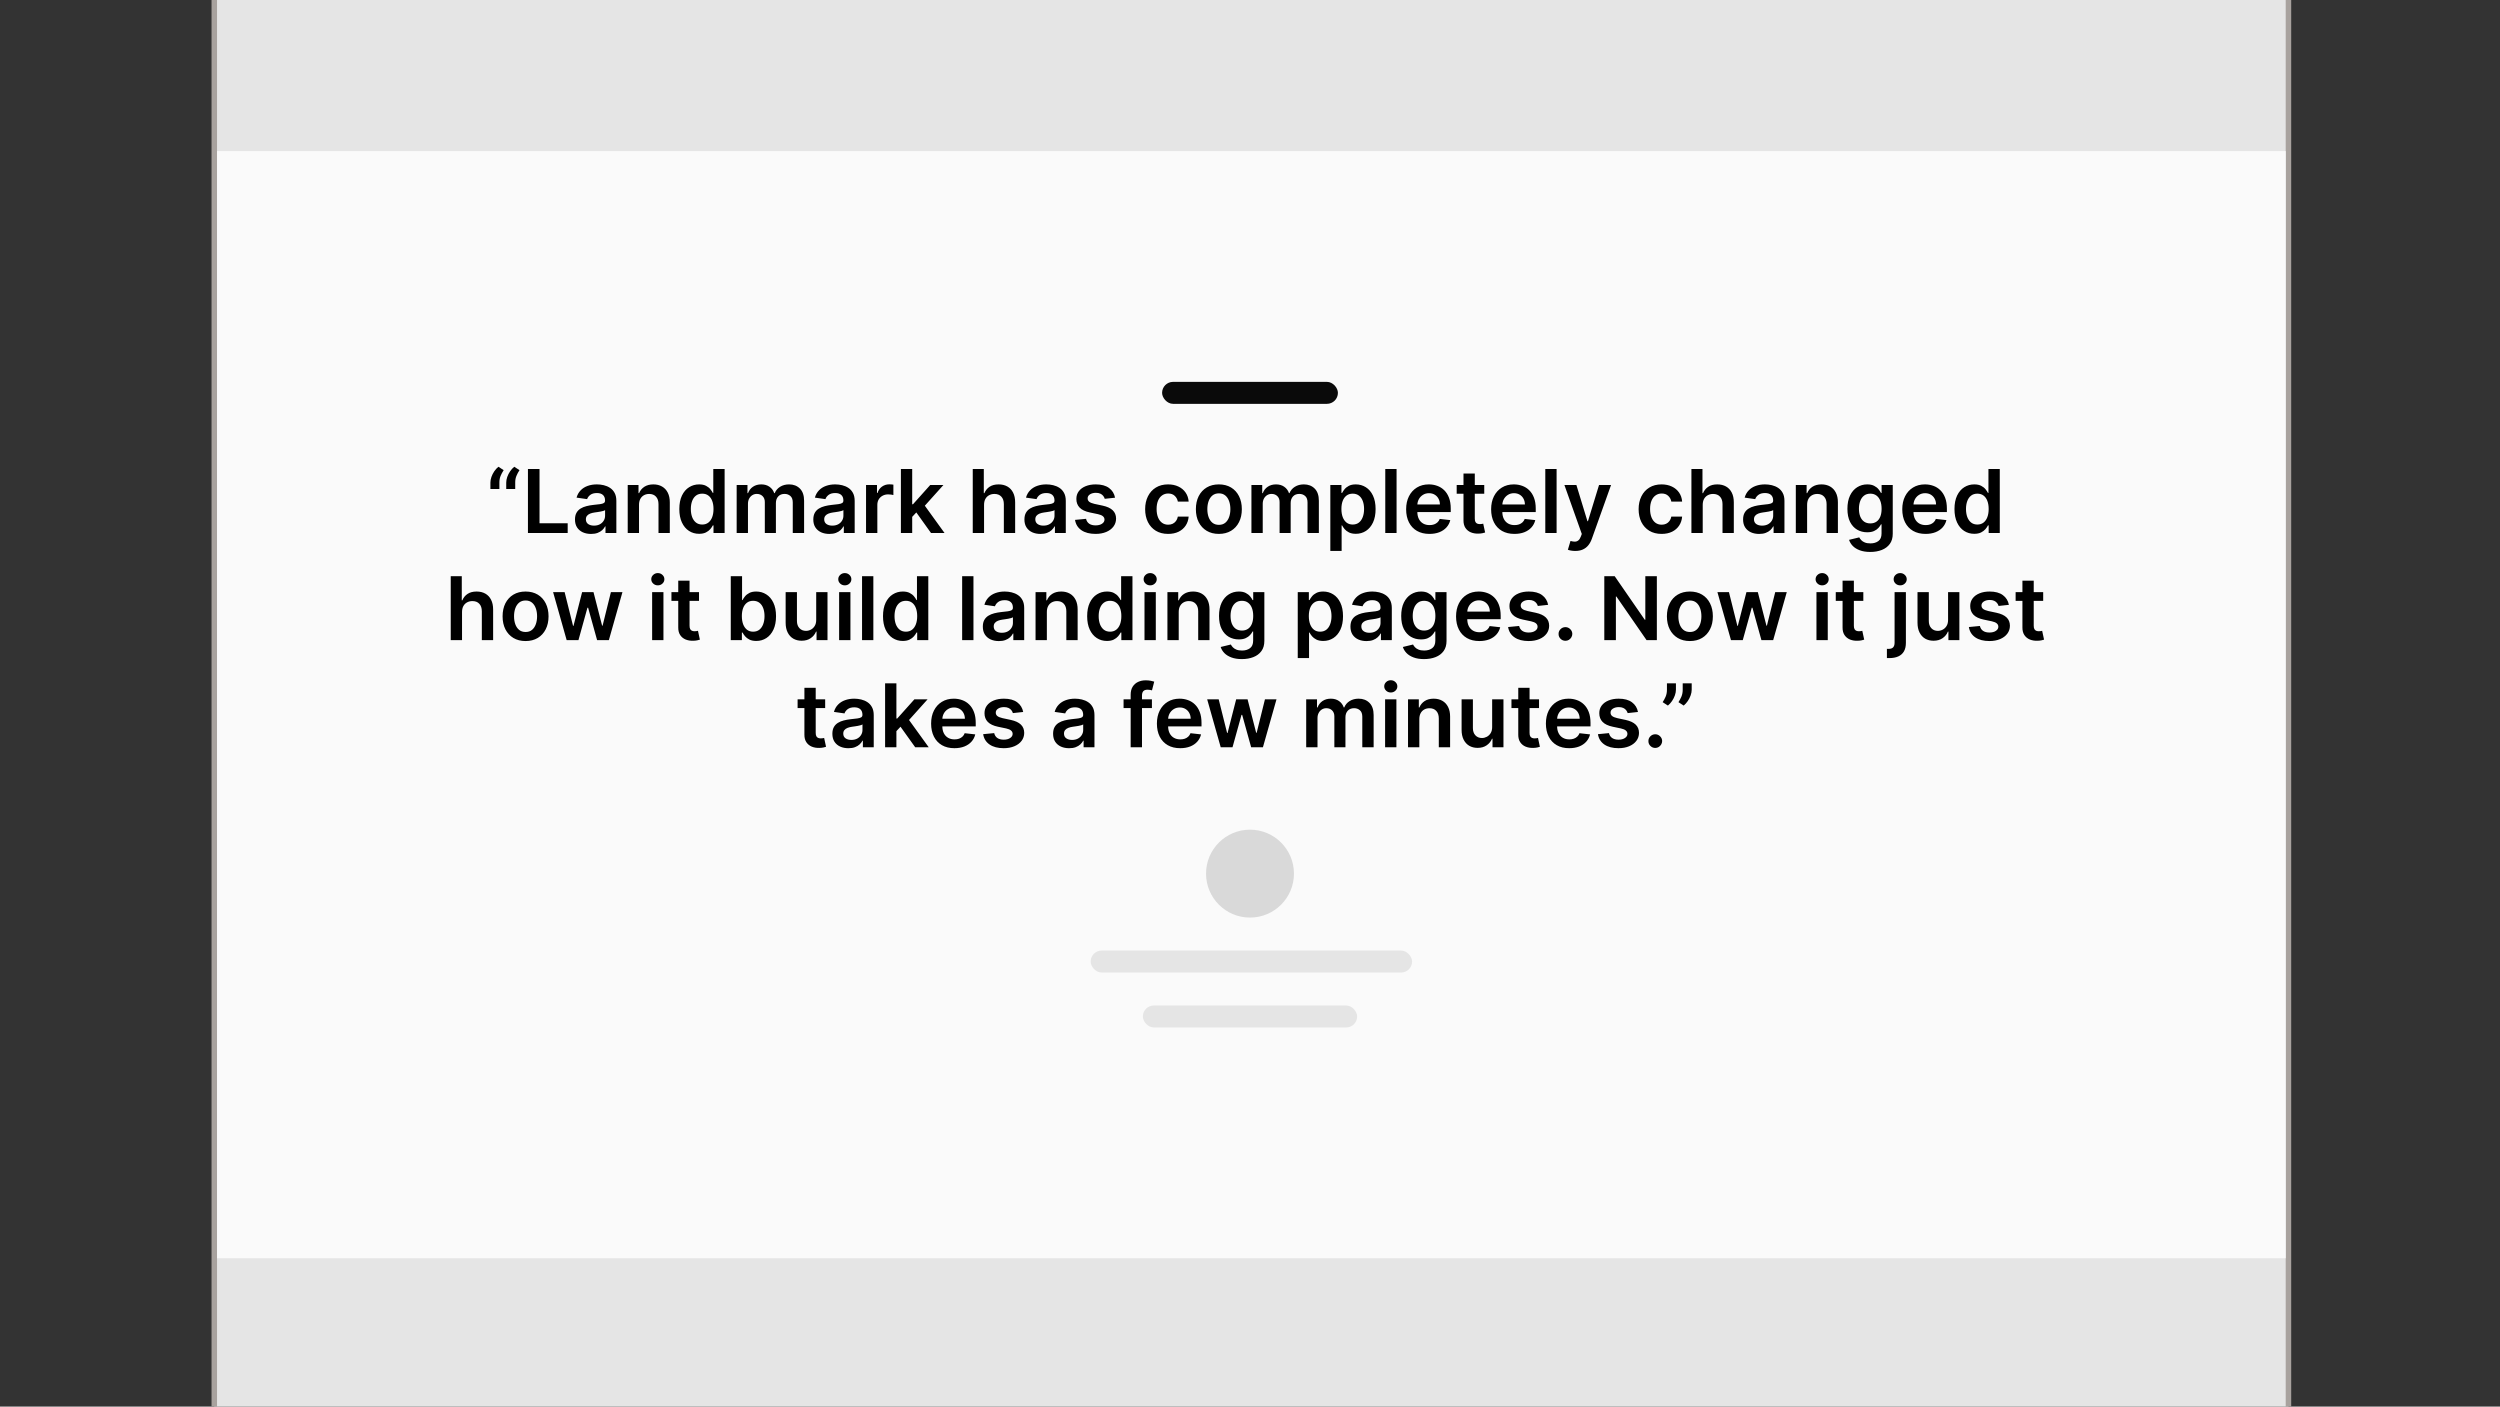
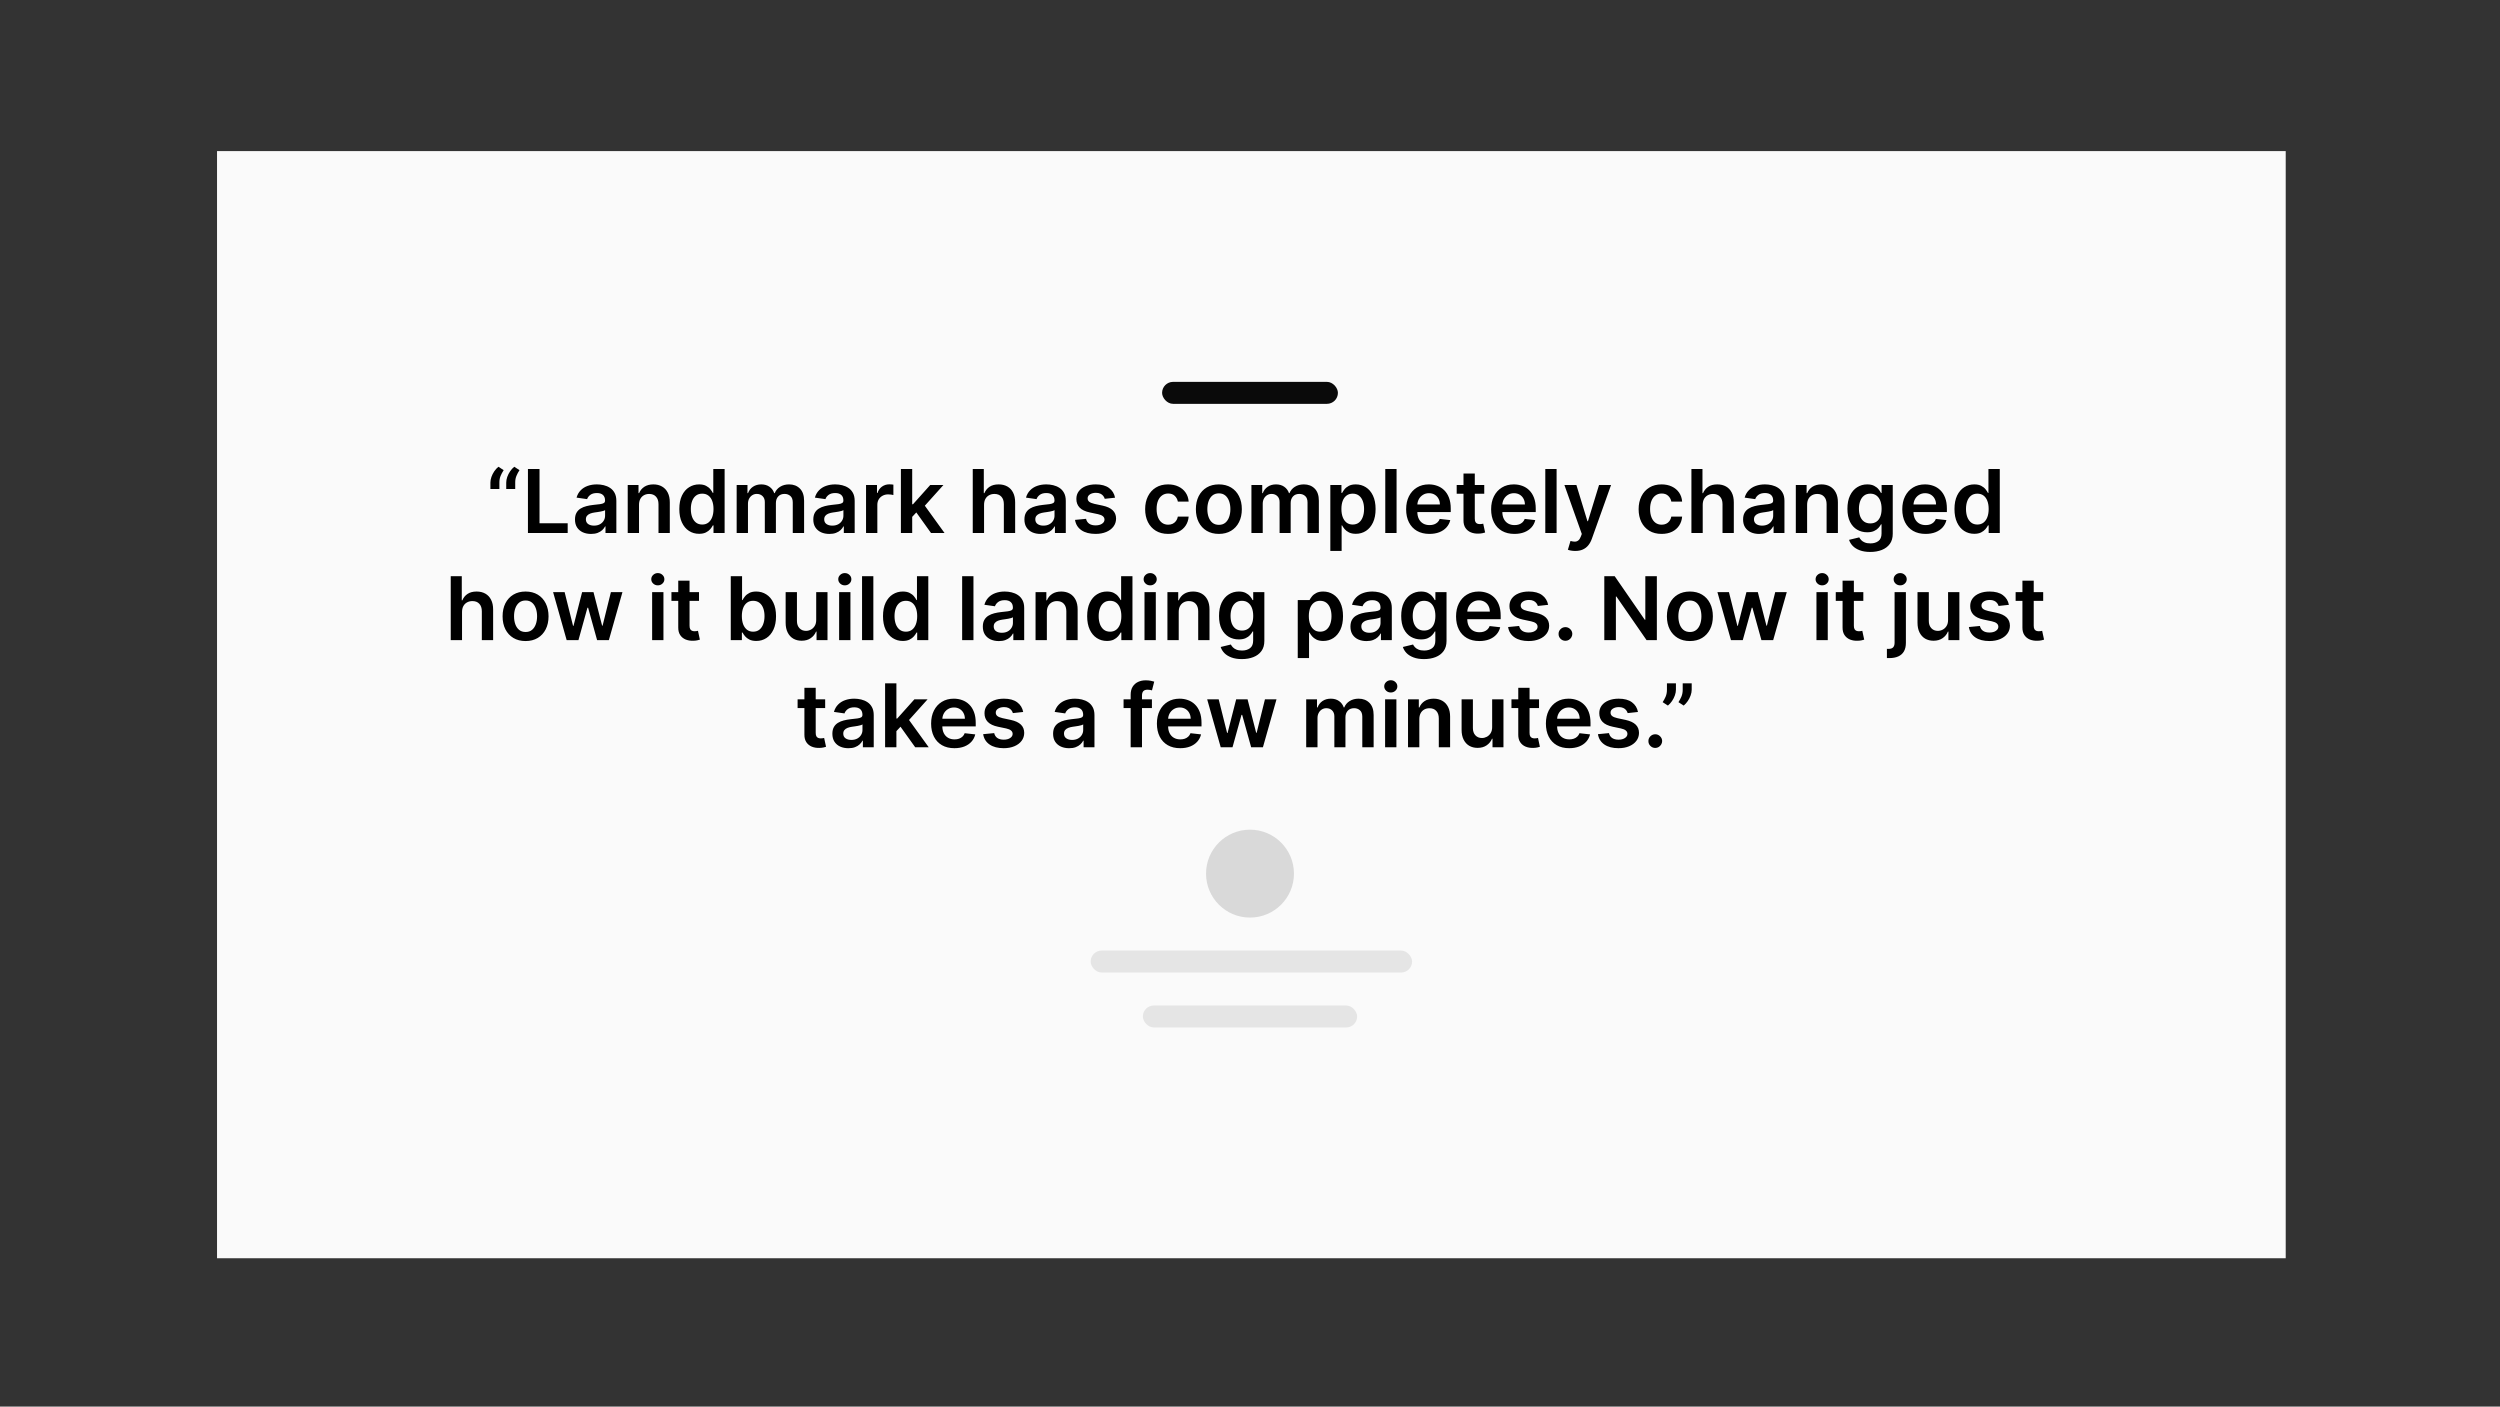
<svg xmlns="http://www.w3.org/2000/svg" width="910" height="512" viewBox="0 0 910 512" fill="none">
  <rect x="0" y="0" width="910" height="512" fill="#333333" stroke="none" />
  <g clip-path="url(#clip0_326_2)">
-     <rect x="78" y="-13" width="755" height="532" fill="#E5E5E5" stroke="#A8A29E" stroke-width="2" />
    <rect x="79" y="55" width="753" height="403" fill="#FAFAFA" />
-     <path d="M178.506 178V175.682C178.506 175.015 178.631 174.322 178.881 173.602C179.138 172.875 179.487 172.189 179.926 171.545C180.373 170.894 180.873 170.345 181.426 169.898L183.335 171.136C182.888 171.811 182.513 172.515 182.21 173.25C181.915 173.977 181.771 174.78 181.778 175.659V178H178.506ZM184.267 178V175.682C184.267 175.015 184.392 174.322 184.642 173.602C184.9 172.875 185.248 172.189 185.688 171.545C186.134 170.894 186.634 170.345 187.188 169.898L189.097 171.136C188.65 171.811 188.275 172.515 187.972 173.25C187.676 173.977 187.532 174.78 187.54 175.659V178H184.267ZM192.17 194V170.727H196.386V190.466H206.636V194H192.17ZM215.136 194.352C214.03 194.352 213.034 194.155 212.148 193.761C211.269 193.36 210.572 192.769 210.057 191.989C209.549 191.208 209.295 190.246 209.295 189.102C209.295 188.117 209.477 187.303 209.841 186.659C210.205 186.015 210.701 185.5 211.33 185.114C211.958 184.727 212.667 184.436 213.455 184.239C214.25 184.034 215.072 183.886 215.92 183.795C216.943 183.689 217.773 183.595 218.409 183.511C219.045 183.42 219.508 183.284 219.795 183.102C220.091 182.913 220.239 182.621 220.239 182.227V182.159C220.239 181.303 219.985 180.64 219.477 180.17C218.97 179.701 218.239 179.466 217.284 179.466C216.277 179.466 215.477 179.686 214.886 180.125C214.303 180.564 213.909 181.083 213.705 181.682L209.864 181.136C210.167 180.076 210.667 179.189 211.364 178.477C212.061 177.758 212.913 177.22 213.92 176.864C214.928 176.5 216.042 176.318 217.261 176.318C218.102 176.318 218.939 176.417 219.773 176.614C220.606 176.811 221.367 177.136 222.057 177.591C222.746 178.038 223.299 178.648 223.716 179.42C224.14 180.193 224.352 181.159 224.352 182.318V194H220.398V191.602H220.261C220.011 192.087 219.659 192.542 219.205 192.966C218.758 193.383 218.193 193.72 217.511 193.977C216.837 194.227 216.045 194.352 215.136 194.352ZM216.205 191.33C217.03 191.33 217.746 191.167 218.352 190.841C218.958 190.508 219.424 190.068 219.75 189.523C220.083 188.977 220.25 188.383 220.25 187.739V185.682C220.121 185.788 219.902 185.886 219.591 185.977C219.288 186.068 218.947 186.148 218.568 186.216C218.189 186.284 217.814 186.345 217.443 186.398C217.072 186.451 216.75 186.496 216.477 186.534C215.864 186.617 215.314 186.754 214.83 186.943C214.345 187.133 213.962 187.398 213.682 187.739C213.402 188.072 213.261 188.504 213.261 189.034C213.261 189.792 213.538 190.364 214.091 190.75C214.644 191.136 215.348 191.33 216.205 191.33ZM232.602 183.773V194H228.489V176.545H232.42V179.511H232.625C233.027 178.534 233.667 177.758 234.545 177.182C235.432 176.606 236.527 176.318 237.83 176.318C239.034 176.318 240.083 176.576 240.977 177.091C241.879 177.606 242.576 178.352 243.068 179.33C243.568 180.307 243.814 181.492 243.807 182.886V194H239.693V183.523C239.693 182.356 239.39 181.443 238.784 180.784C238.186 180.125 237.356 179.795 236.295 179.795C235.576 179.795 234.936 179.955 234.375 180.273C233.822 180.583 233.386 181.034 233.068 181.625C232.758 182.216 232.602 182.932 232.602 183.773ZM254.466 194.307C253.095 194.307 251.867 193.955 250.784 193.25C249.701 192.545 248.845 191.523 248.216 190.182C247.587 188.841 247.273 187.212 247.273 185.295C247.273 183.356 247.591 181.72 248.227 180.386C248.871 179.045 249.739 178.034 250.83 177.352C251.92 176.663 253.136 176.318 254.477 176.318C255.5 176.318 256.341 176.492 257 176.841C257.659 177.182 258.182 177.595 258.568 178.08C258.955 178.557 259.254 179.008 259.466 179.432H259.636V170.727H263.761V194H259.716V191.25H259.466C259.254 191.674 258.947 192.125 258.545 192.602C258.144 193.072 257.614 193.473 256.955 193.807C256.295 194.14 255.466 194.307 254.466 194.307ZM255.614 190.932C256.485 190.932 257.227 190.697 257.841 190.227C258.455 189.75 258.92 189.087 259.239 188.239C259.557 187.39 259.716 186.402 259.716 185.273C259.716 184.144 259.557 183.163 259.239 182.33C258.928 181.496 258.466 180.848 257.852 180.386C257.246 179.924 256.5 179.693 255.614 179.693C254.697 179.693 253.932 179.932 253.318 180.409C252.705 180.886 252.242 181.545 251.932 182.386C251.621 183.227 251.466 184.189 251.466 185.273C251.466 186.364 251.621 187.337 251.932 188.193C252.25 189.042 252.716 189.712 253.33 190.205C253.951 190.689 254.712 190.932 255.614 190.932ZM268.145 194V176.545H272.077V179.511H272.281C272.645 178.511 273.247 177.731 274.088 177.17C274.929 176.602 275.933 176.318 277.099 176.318C278.281 176.318 279.277 176.606 280.088 177.182C280.906 177.75 281.482 178.527 281.815 179.511H281.997C282.384 178.542 283.035 177.769 283.952 177.193C284.876 176.61 285.971 176.318 287.236 176.318C288.842 176.318 290.152 176.826 291.168 177.841C292.183 178.856 292.69 180.337 292.69 182.284V194H288.565V182.92C288.565 181.837 288.277 181.045 287.702 180.545C287.126 180.038 286.421 179.784 285.588 179.784C284.596 179.784 283.819 180.095 283.259 180.716C282.705 181.33 282.429 182.129 282.429 183.114V194H278.395V182.75C278.395 181.848 278.122 181.129 277.577 180.591C277.039 180.053 276.334 179.784 275.463 179.784C274.872 179.784 274.334 179.936 273.849 180.239C273.365 180.534 272.978 180.955 272.69 181.5C272.402 182.038 272.259 182.667 272.259 183.386V194H268.145ZM301.886 194.352C300.78 194.352 299.784 194.155 298.898 193.761C298.019 193.36 297.322 192.769 296.807 191.989C296.299 191.208 296.045 190.246 296.045 189.102C296.045 188.117 296.227 187.303 296.591 186.659C296.955 186.015 297.451 185.5 298.08 185.114C298.708 184.727 299.417 184.436 300.205 184.239C301 184.034 301.822 183.886 302.67 183.795C303.693 183.689 304.523 183.595 305.159 183.511C305.795 183.42 306.258 183.284 306.545 183.102C306.841 182.913 306.989 182.621 306.989 182.227V182.159C306.989 181.303 306.735 180.64 306.227 180.17C305.72 179.701 304.989 179.466 304.034 179.466C303.027 179.466 302.227 179.686 301.636 180.125C301.053 180.564 300.659 181.083 300.455 181.682L296.614 181.136C296.917 180.076 297.417 179.189 298.114 178.477C298.811 177.758 299.663 177.22 300.67 176.864C301.678 176.5 302.792 176.318 304.011 176.318C304.852 176.318 305.689 176.417 306.523 176.614C307.356 176.811 308.117 177.136 308.807 177.591C309.496 178.038 310.049 178.648 310.466 179.42C310.89 180.193 311.102 181.159 311.102 182.318V194H307.148V191.602H307.011C306.761 192.087 306.409 192.542 305.955 192.966C305.508 193.383 304.943 193.72 304.261 193.977C303.587 194.227 302.795 194.352 301.886 194.352ZM302.955 191.33C303.78 191.33 304.496 191.167 305.102 190.841C305.708 190.508 306.174 190.068 306.5 189.523C306.833 188.977 307 188.383 307 187.739V185.682C306.871 185.788 306.652 185.886 306.341 185.977C306.038 186.068 305.697 186.148 305.318 186.216C304.939 186.284 304.564 186.345 304.193 186.398C303.822 186.451 303.5 186.496 303.227 186.534C302.614 186.617 302.064 186.754 301.58 186.943C301.095 187.133 300.712 187.398 300.432 187.739C300.152 188.072 300.011 188.504 300.011 189.034C300.011 189.792 300.288 190.364 300.841 190.75C301.394 191.136 302.098 191.33 302.955 191.33ZM315.239 194V176.545H319.227V179.455H319.409C319.727 178.447 320.273 177.67 321.045 177.125C321.826 176.572 322.716 176.295 323.716 176.295C323.943 176.295 324.197 176.307 324.477 176.33C324.765 176.345 325.004 176.371 325.193 176.409V180.193C325.019 180.133 324.742 180.08 324.364 180.034C323.992 179.981 323.633 179.955 323.284 179.955C322.534 179.955 321.86 180.117 321.261 180.443C320.67 180.761 320.205 181.205 319.864 181.773C319.523 182.341 319.352 182.996 319.352 183.739V194H315.239ZM331.676 188.523L331.665 183.557H332.324L338.597 176.545H343.403L335.688 185.136H334.835L331.676 188.523ZM327.926 194V170.727H332.04V194H327.926ZM338.881 194L333.199 186.057L335.972 183.159L343.801 194H338.881ZM358.196 183.773V194H354.082V170.727H358.105V179.511H358.31C358.719 178.527 359.351 177.75 360.207 177.182C361.071 176.606 362.17 176.318 363.503 176.318C364.715 176.318 365.772 176.572 366.673 177.08C367.575 177.587 368.272 178.33 368.764 179.307C369.264 180.284 369.514 181.477 369.514 182.886V194H365.401V183.523C365.401 182.348 365.098 181.436 364.491 180.784C363.893 180.125 363.052 179.795 361.969 179.795C361.241 179.795 360.59 179.955 360.014 180.273C359.446 180.583 358.999 181.034 358.673 181.625C358.355 182.216 358.196 182.932 358.196 183.773ZM378.73 194.352C377.624 194.352 376.628 194.155 375.741 193.761C374.863 193.36 374.166 192.769 373.651 191.989C373.143 191.208 372.889 190.246 372.889 189.102C372.889 188.117 373.071 187.303 373.435 186.659C373.798 186.015 374.295 185.5 374.923 185.114C375.552 184.727 376.26 184.436 377.048 184.239C377.844 184.034 378.666 183.886 379.514 183.795C380.537 183.689 381.366 183.595 382.003 183.511C382.639 183.42 383.101 183.284 383.389 183.102C383.685 182.913 383.832 182.621 383.832 182.227V182.159C383.832 181.303 383.579 180.64 383.071 180.17C382.563 179.701 381.832 179.466 380.878 179.466C379.87 179.466 379.071 179.686 378.48 180.125C377.897 180.564 377.503 181.083 377.298 181.682L373.457 181.136C373.76 180.076 374.26 179.189 374.957 178.477C375.654 177.758 376.507 177.22 377.514 176.864C378.522 176.5 379.635 176.318 380.855 176.318C381.696 176.318 382.533 176.417 383.366 176.614C384.2 176.811 384.961 177.136 385.651 177.591C386.34 178.038 386.893 178.648 387.31 179.42C387.734 180.193 387.946 181.159 387.946 182.318V194H383.991V191.602H383.855C383.605 192.087 383.253 192.542 382.798 192.966C382.351 193.383 381.787 193.72 381.105 193.977C380.431 194.227 379.639 194.352 378.73 194.352ZM379.798 191.33C380.624 191.33 381.34 191.167 381.946 190.841C382.552 190.508 383.018 190.068 383.344 189.523C383.677 188.977 383.844 188.383 383.844 187.739V185.682C383.715 185.788 383.495 185.886 383.185 185.977C382.882 186.068 382.541 186.148 382.162 186.216C381.783 186.284 381.408 186.345 381.037 186.398C380.666 186.451 380.344 186.496 380.071 186.534C379.457 186.617 378.908 186.754 378.423 186.943C377.938 187.133 377.556 187.398 377.276 187.739C376.995 188.072 376.855 188.504 376.855 189.034C376.855 189.792 377.132 190.364 377.685 190.75C378.238 191.136 378.942 191.33 379.798 191.33ZM405.878 181.159L402.128 181.568C402.022 181.189 401.836 180.833 401.571 180.5C401.313 180.167 400.965 179.898 400.526 179.693C400.086 179.489 399.548 179.386 398.912 179.386C398.056 179.386 397.336 179.572 396.753 179.943C396.177 180.314 395.893 180.795 395.901 181.386C395.893 181.894 396.079 182.307 396.457 182.625C396.844 182.943 397.48 183.205 398.366 183.409L401.344 184.045C402.995 184.402 404.223 184.966 405.026 185.739C405.836 186.511 406.245 187.523 406.253 188.773C406.245 189.871 405.923 190.841 405.287 191.682C404.658 192.515 403.783 193.167 402.662 193.636C401.541 194.106 400.253 194.341 398.798 194.341C396.662 194.341 394.942 193.894 393.639 193C392.336 192.098 391.56 190.845 391.31 189.239L395.321 188.852C395.503 189.64 395.889 190.235 396.48 190.636C397.071 191.038 397.84 191.239 398.787 191.239C399.764 191.239 400.548 191.038 401.139 190.636C401.738 190.235 402.037 189.739 402.037 189.148C402.037 188.648 401.844 188.235 401.457 187.909C401.079 187.583 400.488 187.333 399.685 187.159L396.707 186.534C395.033 186.186 393.795 185.598 392.991 184.773C392.188 183.939 391.791 182.886 391.798 181.614C391.791 180.538 392.082 179.606 392.673 178.818C393.272 178.023 394.101 177.409 395.162 176.977C396.23 176.538 397.461 176.318 398.855 176.318C400.901 176.318 402.51 176.754 403.685 177.625C404.866 178.496 405.598 179.674 405.878 181.159ZM425.196 194.341C423.454 194.341 421.957 193.958 420.707 193.193C419.465 192.428 418.507 191.371 417.832 190.023C417.166 188.667 416.832 187.106 416.832 185.341C416.832 183.568 417.173 182.004 417.855 180.648C418.537 179.284 419.499 178.223 420.741 177.466C421.991 176.701 423.469 176.318 425.173 176.318C426.59 176.318 427.844 176.58 428.935 177.102C430.033 177.617 430.908 178.348 431.56 179.295C432.211 180.235 432.582 181.333 432.673 182.591H428.741C428.582 181.75 428.204 181.049 427.605 180.489C427.014 179.92 426.223 179.636 425.23 179.636C424.389 179.636 423.651 179.864 423.014 180.318C422.378 180.765 421.882 181.409 421.526 182.25C421.177 183.091 421.003 184.098 421.003 185.273C421.003 186.462 421.177 187.485 421.526 188.341C421.874 189.189 422.363 189.845 422.991 190.307C423.628 190.761 424.374 190.989 425.23 190.989C425.836 190.989 426.378 190.875 426.855 190.648C427.34 190.413 427.745 190.076 428.071 189.636C428.397 189.197 428.62 188.663 428.741 188.034H432.673C432.575 189.269 432.211 190.364 431.582 191.318C430.954 192.265 430.098 193.008 429.014 193.545C427.931 194.076 426.658 194.341 425.196 194.341ZM443.665 194.341C441.96 194.341 440.483 193.966 439.233 193.216C437.983 192.466 437.013 191.417 436.324 190.068C435.642 188.72 435.301 187.144 435.301 185.341C435.301 183.538 435.642 181.958 436.324 180.602C437.013 179.246 437.983 178.193 439.233 177.443C440.483 176.693 441.96 176.318 443.665 176.318C445.369 176.318 446.847 176.693 448.097 177.443C449.347 178.193 450.313 179.246 450.994 180.602C451.684 181.958 452.028 183.538 452.028 185.341C452.028 187.144 451.684 188.72 450.994 190.068C450.313 191.417 449.347 192.466 448.097 193.216C446.847 193.966 445.369 194.341 443.665 194.341ZM443.688 191.045C444.612 191.045 445.384 190.792 446.006 190.284C446.627 189.769 447.089 189.08 447.392 188.216C447.703 187.352 447.858 186.39 447.858 185.33C447.858 184.261 447.703 183.295 447.392 182.432C447.089 181.561 446.627 180.867 446.006 180.352C445.384 179.837 444.612 179.58 443.688 179.58C442.741 179.58 441.953 179.837 441.324 180.352C440.703 180.867 440.237 181.561 439.926 182.432C439.623 183.295 439.472 184.261 439.472 185.33C439.472 186.39 439.623 187.352 439.926 188.216C440.237 189.08 440.703 189.769 441.324 190.284C441.953 190.792 442.741 191.045 443.688 191.045ZM455.52 194V176.545H459.452V179.511H459.656C460.02 178.511 460.622 177.731 461.463 177.17C462.304 176.602 463.308 176.318 464.474 176.318C465.656 176.318 466.652 176.606 467.463 177.182C468.281 177.75 468.857 178.527 469.19 179.511H469.372C469.759 178.542 470.41 177.769 471.327 177.193C472.251 176.61 473.346 176.318 474.611 176.318C476.217 176.318 477.527 176.826 478.543 177.841C479.558 178.856 480.065 180.337 480.065 182.284V194H475.94V182.92C475.94 181.837 475.652 181.045 475.077 180.545C474.501 180.038 473.796 179.784 472.963 179.784C471.971 179.784 471.194 180.095 470.634 180.716C470.08 181.33 469.804 182.129 469.804 183.114V194H465.77V182.75C465.77 181.848 465.497 181.129 464.952 180.591C464.414 180.053 463.709 179.784 462.838 179.784C462.247 179.784 461.709 179.936 461.224 180.239C460.74 180.534 460.353 180.955 460.065 181.5C459.777 182.038 459.634 182.667 459.634 183.386V194H455.52ZM484.239 200.545V176.545H488.284V179.432H488.523C488.735 179.008 489.034 178.557 489.42 178.08C489.807 177.595 490.33 177.182 490.989 176.841C491.648 176.492 492.489 176.318 493.511 176.318C494.86 176.318 496.076 176.663 497.159 177.352C498.25 178.034 499.114 179.045 499.75 180.386C500.394 181.72 500.716 183.356 500.716 185.295C500.716 187.212 500.402 188.841 499.773 190.182C499.144 191.523 498.288 192.545 497.205 193.25C496.121 193.955 494.894 194.307 493.523 194.307C492.523 194.307 491.693 194.14 491.034 193.807C490.375 193.473 489.845 193.072 489.443 192.602C489.049 192.125 488.742 191.674 488.523 191.25H488.352V200.545H484.239ZM488.273 185.273C488.273 186.402 488.432 187.39 488.75 188.239C489.076 189.087 489.542 189.75 490.148 190.227C490.761 190.697 491.504 190.932 492.375 190.932C493.284 190.932 494.045 190.689 494.659 190.205C495.273 189.712 495.735 189.042 496.045 188.193C496.364 187.337 496.523 186.364 496.523 185.273C496.523 184.189 496.367 183.227 496.057 182.386C495.746 181.545 495.284 180.886 494.67 180.409C494.057 179.932 493.292 179.693 492.375 179.693C491.496 179.693 490.75 179.924 490.136 180.386C489.523 180.848 489.057 181.496 488.739 182.33C488.428 183.163 488.273 184.144 488.273 185.273ZM508.352 170.727V194H504.239V170.727H508.352ZM520.31 194.341C518.56 194.341 517.048 193.977 515.776 193.25C514.51 192.515 513.537 191.477 512.855 190.136C512.173 188.788 511.832 187.201 511.832 185.375C511.832 183.58 512.173 182.004 512.855 180.648C513.545 179.284 514.507 178.223 515.741 177.466C516.976 176.701 518.427 176.318 520.094 176.318C521.17 176.318 522.185 176.492 523.139 176.841C524.101 177.182 524.95 177.712 525.685 178.432C526.427 179.152 527.01 180.068 527.435 181.182C527.859 182.288 528.071 183.606 528.071 185.136V186.398H513.764V183.625H524.128C524.12 182.837 523.95 182.136 523.616 181.523C523.283 180.902 522.817 180.413 522.219 180.057C521.628 179.701 520.938 179.523 520.151 179.523C519.31 179.523 518.571 179.727 517.935 180.136C517.298 180.538 516.802 181.068 516.446 181.727C516.098 182.379 515.92 183.095 515.912 183.875V186.295C515.912 187.311 516.098 188.182 516.469 188.909C516.84 189.629 517.359 190.182 518.026 190.568C518.692 190.947 519.473 191.136 520.366 191.136C520.965 191.136 521.507 191.053 521.991 190.886C522.476 190.712 522.897 190.458 523.253 190.125C523.609 189.792 523.878 189.379 524.06 188.886L527.901 189.318C527.658 190.333 527.196 191.22 526.514 191.977C525.84 192.727 524.976 193.311 523.923 193.727C522.87 194.136 521.666 194.341 520.31 194.341ZM540.267 176.545V179.727H530.233V176.545H540.267ZM532.71 172.364H536.824V188.75C536.824 189.303 536.907 189.727 537.074 190.023C537.248 190.311 537.475 190.508 537.756 190.614C538.036 190.72 538.347 190.773 538.688 190.773C538.945 190.773 539.18 190.754 539.392 190.716C539.612 190.678 539.778 190.644 539.892 190.614L540.585 193.83C540.366 193.905 540.051 193.989 539.642 194.08C539.241 194.17 538.748 194.223 538.165 194.239C537.134 194.269 536.206 194.114 535.381 193.773C534.555 193.424 533.9 192.886 533.415 192.159C532.938 191.432 532.703 190.523 532.71 189.432V172.364ZM551.247 194.341C549.497 194.341 547.986 193.977 546.713 193.25C545.448 192.515 544.474 191.477 543.793 190.136C543.111 188.788 542.77 187.201 542.77 185.375C542.77 183.58 543.111 182.004 543.793 180.648C544.482 179.284 545.444 178.223 546.679 177.466C547.914 176.701 549.365 176.318 551.031 176.318C552.107 176.318 553.122 176.492 554.077 176.841C555.039 177.182 555.887 177.712 556.622 178.432C557.365 179.152 557.948 180.068 558.372 181.182C558.796 182.288 559.009 183.606 559.009 185.136V186.398H544.702V183.625H555.065C555.058 182.837 554.887 182.136 554.554 181.523C554.221 180.902 553.755 180.413 553.156 180.057C552.565 179.701 551.876 179.523 551.088 179.523C550.247 179.523 549.509 179.727 548.872 180.136C548.236 180.538 547.74 181.068 547.384 181.727C547.035 182.379 546.857 183.095 546.849 183.875V186.295C546.849 187.311 547.035 188.182 547.406 188.909C547.777 189.629 548.296 190.182 548.963 190.568C549.63 190.947 550.41 191.136 551.304 191.136C551.902 191.136 552.444 191.053 552.929 190.886C553.414 190.712 553.834 190.458 554.19 190.125C554.546 189.792 554.815 189.379 554.997 188.886L558.838 189.318C558.596 190.333 558.134 191.22 557.452 191.977C556.777 192.727 555.914 193.311 554.861 193.727C553.808 194.136 552.603 194.341 551.247 194.341ZM566.602 170.727V194H562.489V170.727H566.602ZM573.389 200.545C572.829 200.545 572.31 200.5 571.832 200.409C571.363 200.326 570.988 200.227 570.707 200.114L571.662 196.909C572.26 197.083 572.795 197.167 573.264 197.159C573.734 197.152 574.147 197.004 574.503 196.716C574.866 196.436 575.173 195.966 575.423 195.307L575.776 194.364L569.446 176.545H573.81L577.832 189.727H578.014L582.048 176.545H586.423L579.435 196.114C579.109 197.038 578.677 197.83 578.139 198.489C577.601 199.155 576.942 199.663 576.162 200.011C575.389 200.367 574.465 200.545 573.389 200.545ZM604.821 194.341C603.079 194.341 601.582 193.958 600.332 193.193C599.09 192.428 598.132 191.371 597.457 190.023C596.791 188.667 596.457 187.106 596.457 185.341C596.457 183.568 596.798 182.004 597.48 180.648C598.162 179.284 599.124 178.223 600.366 177.466C601.616 176.701 603.094 176.318 604.798 176.318C606.215 176.318 607.469 176.58 608.56 177.102C609.658 177.617 610.533 178.348 611.185 179.295C611.836 180.235 612.207 181.333 612.298 182.591H608.366C608.207 181.75 607.829 181.049 607.23 180.489C606.639 179.92 605.848 179.636 604.855 179.636C604.014 179.636 603.276 179.864 602.639 180.318C602.003 180.765 601.507 181.409 601.151 182.25C600.802 183.091 600.628 184.098 600.628 185.273C600.628 186.462 600.802 187.485 601.151 188.341C601.499 189.189 601.988 189.845 602.616 190.307C603.253 190.761 603.999 190.989 604.855 190.989C605.461 190.989 606.003 190.875 606.48 190.648C606.965 190.413 607.37 190.076 607.696 189.636C608.022 189.197 608.245 188.663 608.366 188.034H612.298C612.2 189.269 611.836 190.364 611.207 191.318C610.579 192.265 609.723 193.008 608.639 193.545C607.556 194.076 606.283 194.341 604.821 194.341ZM619.79 183.773V194H615.676V170.727H619.699V179.511H619.903C620.313 178.527 620.945 177.75 621.801 177.182C622.665 176.606 623.763 176.318 625.097 176.318C626.309 176.318 627.366 176.572 628.267 177.08C629.169 177.587 629.866 178.33 630.358 179.307C630.858 180.284 631.108 181.477 631.108 182.886V194H626.994V183.523C626.994 182.348 626.691 181.436 626.085 180.784C625.487 180.125 624.646 179.795 623.562 179.795C622.835 179.795 622.184 179.955 621.608 180.273C621.04 180.583 620.593 181.034 620.267 181.625C619.949 182.216 619.79 182.932 619.79 183.773ZM640.324 194.352C639.218 194.352 638.222 194.155 637.335 193.761C636.456 193.36 635.759 192.769 635.244 191.989C634.737 191.208 634.483 190.246 634.483 189.102C634.483 188.117 634.665 187.303 635.028 186.659C635.392 186.015 635.888 185.5 636.517 185.114C637.146 184.727 637.854 184.436 638.642 184.239C639.438 184.034 640.259 183.886 641.108 183.795C642.131 183.689 642.96 183.595 643.597 183.511C644.233 183.42 644.695 183.284 644.983 183.102C645.278 182.913 645.426 182.621 645.426 182.227V182.159C645.426 181.303 645.172 180.64 644.665 180.17C644.157 179.701 643.426 179.466 642.472 179.466C641.464 179.466 640.665 179.686 640.074 180.125C639.491 180.564 639.097 181.083 638.892 181.682L635.051 181.136C635.354 180.076 635.854 179.189 636.551 178.477C637.248 177.758 638.1 177.22 639.108 176.864C640.116 176.5 641.229 176.318 642.449 176.318C643.29 176.318 644.127 176.417 644.96 176.614C645.794 176.811 646.555 177.136 647.244 177.591C647.934 178.038 648.487 178.648 648.903 179.42C649.328 180.193 649.54 181.159 649.54 182.318V194H645.585V191.602H645.449C645.199 192.087 644.847 192.542 644.392 192.966C643.945 193.383 643.381 193.72 642.699 193.977C642.025 194.227 641.233 194.352 640.324 194.352ZM641.392 191.33C642.218 191.33 642.934 191.167 643.54 190.841C644.146 190.508 644.612 190.068 644.938 189.523C645.271 188.977 645.438 188.383 645.438 187.739V185.682C645.309 185.788 645.089 185.886 644.778 185.977C644.475 186.068 644.134 186.148 643.756 186.216C643.377 186.284 643.002 186.345 642.631 186.398C642.259 186.451 641.938 186.496 641.665 186.534C641.051 186.617 640.502 186.754 640.017 186.943C639.532 187.133 639.15 187.398 638.869 187.739C638.589 188.072 638.449 188.504 638.449 189.034C638.449 189.792 638.725 190.364 639.278 190.75C639.831 191.136 640.536 191.33 641.392 191.33ZM657.79 183.773V194H653.676V176.545H657.608V179.511H657.812C658.214 178.534 658.854 177.758 659.733 177.182C660.619 176.606 661.714 176.318 663.017 176.318C664.222 176.318 665.271 176.576 666.165 177.091C667.066 177.606 667.763 178.352 668.256 179.33C668.756 180.307 669.002 181.492 668.994 182.886V194H664.881V183.523C664.881 182.356 664.578 181.443 663.972 180.784C663.373 180.125 662.544 179.795 661.483 179.795C660.763 179.795 660.123 179.955 659.562 180.273C659.009 180.583 658.574 181.034 658.256 181.625C657.945 182.216 657.79 182.932 657.79 183.773ZM680.767 200.909C679.29 200.909 678.021 200.708 676.96 200.307C675.9 199.913 675.047 199.383 674.403 198.716C673.759 198.049 673.312 197.311 673.062 196.5L676.767 195.602C676.934 195.943 677.176 196.28 677.494 196.614C677.813 196.955 678.241 197.235 678.778 197.455C679.324 197.682 680.009 197.795 680.835 197.795C682.002 197.795 682.968 197.511 683.733 196.943C684.498 196.383 684.881 195.458 684.881 194.17V190.864H684.676C684.464 191.288 684.153 191.723 683.744 192.17C683.343 192.617 682.809 192.992 682.142 193.295C681.483 193.598 680.653 193.75 679.653 193.75C678.312 193.75 677.097 193.436 676.006 192.807C674.922 192.17 674.059 191.223 673.415 189.966C672.778 188.701 672.46 187.117 672.46 185.216C672.46 183.299 672.778 181.682 673.415 180.364C674.059 179.038 674.926 178.034 676.017 177.352C677.108 176.663 678.324 176.318 679.665 176.318C680.688 176.318 681.528 176.492 682.188 176.841C682.854 177.182 683.384 177.595 683.778 178.08C684.172 178.557 684.472 179.008 684.676 179.432H684.903V176.545H688.96V194.284C688.96 195.777 688.604 197.011 687.892 197.989C687.18 198.966 686.206 199.697 684.972 200.182C683.737 200.667 682.335 200.909 680.767 200.909ZM680.801 190.523C681.672 190.523 682.415 190.311 683.028 189.886C683.642 189.462 684.108 188.852 684.426 188.057C684.744 187.261 684.903 186.307 684.903 185.193C684.903 184.095 684.744 183.133 684.426 182.307C684.116 181.481 683.653 180.841 683.04 180.386C682.434 179.924 681.688 179.693 680.801 179.693C679.884 179.693 679.119 179.932 678.506 180.409C677.892 180.886 677.43 181.542 677.119 182.375C676.809 183.201 676.653 184.14 676.653 185.193C676.653 186.261 676.809 187.197 677.119 188C677.438 188.795 677.903 189.417 678.517 189.864C679.138 190.303 679.9 190.523 680.801 190.523ZM700.903 194.341C699.153 194.341 697.642 193.977 696.369 193.25C695.104 192.515 694.131 191.477 693.449 190.136C692.767 188.788 692.426 187.201 692.426 185.375C692.426 183.58 692.767 182.004 693.449 180.648C694.138 179.284 695.1 178.223 696.335 177.466C697.57 176.701 699.021 176.318 700.688 176.318C701.763 176.318 702.778 176.492 703.733 176.841C704.695 177.182 705.544 177.712 706.278 178.432C707.021 179.152 707.604 180.068 708.028 181.182C708.453 182.288 708.665 183.606 708.665 185.136V186.398H694.358V183.625H704.722C704.714 182.837 704.544 182.136 704.21 181.523C703.877 180.902 703.411 180.413 702.812 180.057C702.222 179.701 701.532 179.523 700.744 179.523C699.903 179.523 699.165 179.727 698.528 180.136C697.892 180.538 697.396 181.068 697.04 181.727C696.691 182.379 696.513 183.095 696.506 183.875V186.295C696.506 187.311 696.691 188.182 697.062 188.909C697.434 189.629 697.953 190.182 698.619 190.568C699.286 190.947 700.066 191.136 700.96 191.136C701.559 191.136 702.1 191.053 702.585 190.886C703.07 190.712 703.491 190.458 703.847 190.125C704.203 189.792 704.472 189.379 704.653 188.886L708.494 189.318C708.252 190.333 707.79 191.22 707.108 191.977C706.434 192.727 705.57 193.311 704.517 193.727C703.464 194.136 702.259 194.341 700.903 194.341ZM718.622 194.307C717.251 194.307 716.024 193.955 714.94 193.25C713.857 192.545 713.001 191.523 712.372 190.182C711.743 188.841 711.429 187.212 711.429 185.295C711.429 183.356 711.747 181.72 712.384 180.386C713.027 179.045 713.895 178.034 714.986 177.352C716.077 176.663 717.293 176.318 718.634 176.318C719.656 176.318 720.497 176.492 721.156 176.841C721.815 177.182 722.338 177.595 722.724 178.08C723.111 178.557 723.41 179.008 723.622 179.432H723.793V170.727H727.918V194H723.872V191.25H723.622C723.41 191.674 723.103 192.125 722.702 192.602C722.3 193.072 721.77 193.473 721.111 193.807C720.452 194.14 719.622 194.307 718.622 194.307ZM719.77 190.932C720.641 190.932 721.384 190.697 721.997 190.227C722.611 189.75 723.077 189.087 723.395 188.239C723.713 187.39 723.872 186.402 723.872 185.273C723.872 184.144 723.713 183.163 723.395 182.33C723.084 181.496 722.622 180.848 722.009 180.386C721.402 179.924 720.656 179.693 719.77 179.693C718.853 179.693 718.088 179.932 717.474 180.409C716.861 180.886 716.399 181.545 716.088 182.386C715.777 183.227 715.622 184.189 715.622 185.273C715.622 186.364 715.777 187.337 716.088 188.193C716.406 189.042 716.872 189.712 717.486 190.205C718.107 190.689 718.868 190.932 719.77 190.932ZM168.18 222.773V233H164.067V209.727H168.089V218.511H168.294C168.703 217.527 169.336 216.75 170.192 216.182C171.055 215.606 172.154 215.318 173.487 215.318C174.699 215.318 175.756 215.572 176.658 216.08C177.559 216.587 178.256 217.33 178.749 218.307C179.249 219.284 179.499 220.477 179.499 221.886V233H175.385V222.523C175.385 221.348 175.082 220.436 174.476 219.784C173.877 219.125 173.036 218.795 171.953 218.795C171.226 218.795 170.574 218.955 169.999 219.273C169.43 219.583 168.983 220.034 168.658 220.625C168.339 221.216 168.18 221.932 168.18 222.773ZM191.305 233.341C189.601 233.341 188.124 232.966 186.874 232.216C185.624 231.466 184.654 230.417 183.964 229.068C183.283 227.72 182.942 226.144 182.942 224.341C182.942 222.538 183.283 220.958 183.964 219.602C184.654 218.246 185.624 217.193 186.874 216.443C188.124 215.693 189.601 215.318 191.305 215.318C193.01 215.318 194.487 215.693 195.737 216.443C196.987 217.193 197.953 218.246 198.635 219.602C199.324 220.958 199.669 222.538 199.669 224.341C199.669 226.144 199.324 227.72 198.635 229.068C197.953 230.417 196.987 231.466 195.737 232.216C194.487 232.966 193.01 233.341 191.305 233.341ZM191.328 230.045C192.252 230.045 193.025 229.792 193.646 229.284C194.268 228.769 194.73 228.08 195.033 227.216C195.343 226.352 195.499 225.39 195.499 224.33C195.499 223.261 195.343 222.295 195.033 221.432C194.73 220.561 194.268 219.867 193.646 219.352C193.025 218.837 192.252 218.58 191.328 218.58C190.381 218.58 189.593 218.837 188.964 219.352C188.343 219.867 187.877 220.561 187.567 221.432C187.264 222.295 187.112 223.261 187.112 224.33C187.112 225.39 187.264 226.352 187.567 227.216C187.877 228.08 188.343 228.769 188.964 229.284C189.593 229.792 190.381 230.045 191.328 230.045ZM206.263 233L201.331 215.545H205.524L208.592 227.818H208.751L211.888 215.545H216.036L219.172 227.75H219.342L222.365 215.545H226.57L221.626 233H217.342L214.07 221.205H213.831L210.558 233H206.263ZM237.379 233V215.545H241.493V233H237.379ZM239.447 213.068C238.796 213.068 238.235 212.852 237.766 212.42C237.296 211.981 237.061 211.455 237.061 210.841C237.061 210.22 237.296 209.693 237.766 209.261C238.235 208.822 238.796 208.602 239.447 208.602C240.107 208.602 240.667 208.822 241.129 209.261C241.599 209.693 241.834 210.22 241.834 210.841C241.834 211.455 241.599 211.981 241.129 212.42C240.667 212.852 240.107 213.068 239.447 213.068ZM254.439 215.545V218.727H244.405V215.545H254.439ZM246.882 211.364H250.996V227.75C250.996 228.303 251.079 228.727 251.246 229.023C251.42 229.311 251.647 229.508 251.928 229.614C252.208 229.72 252.518 229.773 252.859 229.773C253.117 229.773 253.352 229.754 253.564 229.716C253.784 229.678 253.95 229.644 254.064 229.614L254.757 232.83C254.537 232.905 254.223 232.989 253.814 233.08C253.412 233.17 252.92 233.223 252.337 233.239C251.306 233.269 250.378 233.114 249.553 232.773C248.727 232.424 248.071 231.886 247.587 231.159C247.109 230.432 246.875 229.523 246.882 228.432V211.364ZM265.999 233V209.727H270.112V218.432H270.283C270.495 218.008 270.794 217.557 271.18 217.08C271.567 216.595 272.089 216.182 272.749 215.841C273.408 215.492 274.249 215.318 275.271 215.318C276.62 215.318 277.836 215.663 278.919 216.352C280.01 217.034 280.874 218.045 281.51 219.386C282.154 220.72 282.476 222.356 282.476 224.295C282.476 226.212 282.161 227.841 281.533 229.182C280.904 230.523 280.048 231.545 278.964 232.25C277.881 232.955 276.654 233.307 275.283 233.307C274.283 233.307 273.453 233.14 272.794 232.807C272.135 232.473 271.605 232.072 271.203 231.602C270.809 231.125 270.502 230.674 270.283 230.25H270.044V233H265.999ZM270.033 224.273C270.033 225.402 270.192 226.39 270.51 227.239C270.836 228.087 271.302 228.75 271.908 229.227C272.521 229.697 273.264 229.932 274.135 229.932C275.044 229.932 275.805 229.689 276.419 229.205C277.033 228.712 277.495 228.042 277.805 227.193C278.124 226.337 278.283 225.364 278.283 224.273C278.283 223.189 278.127 222.227 277.817 221.386C277.506 220.545 277.044 219.886 276.43 219.409C275.817 218.932 275.052 218.693 274.135 218.693C273.256 218.693 272.51 218.924 271.896 219.386C271.283 219.848 270.817 220.496 270.499 221.33C270.188 222.163 270.033 223.144 270.033 224.273ZM297.098 225.659V215.545H301.212V233H297.223V229.898H297.041C296.647 230.875 296 231.674 295.098 232.295C294.204 232.917 293.102 233.227 291.791 233.227C290.647 233.227 289.636 232.973 288.757 232.466C287.886 231.951 287.204 231.205 286.712 230.227C286.219 229.242 285.973 228.053 285.973 226.659V215.545H290.087V226.023C290.087 227.129 290.39 228.008 290.996 228.659C291.602 229.311 292.397 229.636 293.382 229.636C293.988 229.636 294.575 229.489 295.143 229.193C295.712 228.898 296.178 228.458 296.541 227.875C296.912 227.284 297.098 226.545 297.098 225.659ZM305.442 233V215.545H309.555V233H305.442ZM307.51 213.068C306.858 213.068 306.298 212.852 305.828 212.42C305.358 211.981 305.124 211.455 305.124 210.841C305.124 210.22 305.358 209.693 305.828 209.261C306.298 208.822 306.858 208.602 307.51 208.602C308.169 208.602 308.73 208.822 309.192 209.261C309.661 209.693 309.896 210.22 309.896 210.841C309.896 211.455 309.661 211.981 309.192 212.42C308.73 212.852 308.169 213.068 307.51 213.068ZM317.899 209.727V233H313.786V209.727H317.899ZM328.607 233.307C327.235 233.307 326.008 232.955 324.925 232.25C323.841 231.545 322.985 230.523 322.357 229.182C321.728 227.841 321.413 226.212 321.413 224.295C321.413 222.356 321.732 220.72 322.368 219.386C323.012 218.045 323.879 217.034 324.97 216.352C326.061 215.663 327.277 215.318 328.618 215.318C329.641 215.318 330.482 215.492 331.141 215.841C331.8 216.182 332.322 216.595 332.709 217.08C333.095 217.557 333.394 218.008 333.607 218.432H333.777V209.727H337.902V233H333.857V230.25H333.607C333.394 230.674 333.088 231.125 332.686 231.602C332.285 232.072 331.754 232.473 331.095 232.807C330.436 233.14 329.607 233.307 328.607 233.307ZM329.754 229.932C330.625 229.932 331.368 229.697 331.982 229.227C332.595 228.75 333.061 228.087 333.379 227.239C333.697 226.39 333.857 225.402 333.857 224.273C333.857 223.144 333.697 222.163 333.379 221.33C333.069 220.496 332.607 219.848 331.993 219.386C331.387 218.924 330.641 218.693 329.754 218.693C328.838 218.693 328.072 218.932 327.459 219.409C326.845 219.886 326.383 220.545 326.072 221.386C325.762 222.227 325.607 223.189 325.607 224.273C325.607 225.364 325.762 226.337 326.072 227.193C326.391 228.042 326.857 228.712 327.47 229.205C328.091 229.689 328.853 229.932 329.754 229.932ZM354.337 209.727V233H350.223V209.727H354.337ZM363.589 233.352C362.483 233.352 361.487 233.155 360.601 232.761C359.722 232.36 359.025 231.769 358.51 230.989C358.002 230.208 357.749 229.246 357.749 228.102C357.749 227.117 357.93 226.303 358.294 225.659C358.658 225.015 359.154 224.5 359.783 224.114C360.411 223.727 361.12 223.436 361.908 223.239C362.703 223.034 363.525 222.886 364.374 222.795C365.396 222.689 366.226 222.595 366.862 222.511C367.499 222.42 367.961 222.284 368.249 222.102C368.544 221.913 368.692 221.621 368.692 221.227V221.159C368.692 220.303 368.438 219.64 367.93 219.17C367.423 218.701 366.692 218.466 365.737 218.466C364.73 218.466 363.93 218.686 363.339 219.125C362.756 219.564 362.362 220.083 362.158 220.682L358.317 220.136C358.62 219.076 359.12 218.189 359.817 217.477C360.514 216.758 361.366 216.22 362.374 215.864C363.381 215.5 364.495 215.318 365.714 215.318C366.555 215.318 367.393 215.417 368.226 215.614C369.059 215.811 369.821 216.136 370.51 216.591C371.199 217.038 371.752 217.648 372.169 218.42C372.593 219.193 372.805 220.159 372.805 221.318V233H368.851V230.602H368.714C368.464 231.087 368.112 231.542 367.658 231.966C367.211 232.383 366.646 232.72 365.964 232.977C365.29 233.227 364.499 233.352 363.589 233.352ZM364.658 230.33C365.483 230.33 366.199 230.167 366.805 229.841C367.411 229.508 367.877 229.068 368.203 228.523C368.536 227.977 368.703 227.383 368.703 226.739V224.682C368.574 224.788 368.355 224.886 368.044 224.977C367.741 225.068 367.4 225.148 367.021 225.216C366.643 225.284 366.268 225.345 365.896 225.398C365.525 225.451 365.203 225.496 364.93 225.534C364.317 225.617 363.768 225.754 363.283 225.943C362.798 226.133 362.415 226.398 362.135 226.739C361.855 227.072 361.714 227.504 361.714 228.034C361.714 228.792 361.991 229.364 362.544 229.75C363.097 230.136 363.802 230.33 364.658 230.33ZM381.055 222.773V233H376.942V215.545H380.874V218.511H381.078C381.48 217.534 382.12 216.758 382.999 216.182C383.885 215.606 384.98 215.318 386.283 215.318C387.487 215.318 388.536 215.576 389.43 216.091C390.332 216.606 391.029 217.352 391.521 218.33C392.021 219.307 392.268 220.492 392.26 221.886V233H388.146V222.523C388.146 221.356 387.843 220.443 387.237 219.784C386.639 219.125 385.809 218.795 384.749 218.795C384.029 218.795 383.389 218.955 382.828 219.273C382.275 219.583 381.839 220.034 381.521 220.625C381.211 221.216 381.055 221.932 381.055 222.773ZM402.919 233.307C401.548 233.307 400.321 232.955 399.237 232.25C398.154 231.545 397.298 230.523 396.669 229.182C396.04 227.841 395.726 226.212 395.726 224.295C395.726 222.356 396.044 220.72 396.68 219.386C397.324 218.045 398.192 217.034 399.283 216.352C400.374 215.663 401.589 215.318 402.93 215.318C403.953 215.318 404.794 215.492 405.453 215.841C406.112 216.182 406.635 216.595 407.021 217.08C407.408 217.557 407.707 218.008 407.919 218.432H408.089V209.727H412.214V233H408.169V230.25H407.919C407.707 230.674 407.4 231.125 406.999 231.602C406.597 232.072 406.067 232.473 405.408 232.807C404.749 233.14 403.919 233.307 402.919 233.307ZM404.067 229.932C404.938 229.932 405.68 229.697 406.294 229.227C406.908 228.75 407.374 228.087 407.692 227.239C408.01 226.39 408.169 225.402 408.169 224.273C408.169 223.144 408.01 222.163 407.692 221.33C407.381 220.496 406.919 219.848 406.305 219.386C405.699 218.924 404.953 218.693 404.067 218.693C403.15 218.693 402.385 218.932 401.771 219.409C401.158 219.886 400.696 220.545 400.385 221.386C400.074 222.227 399.919 223.189 399.919 224.273C399.919 225.364 400.074 226.337 400.385 227.193C400.703 228.042 401.169 228.712 401.783 229.205C402.404 229.689 403.165 229.932 404.067 229.932ZM416.598 233V215.545H420.712V233H416.598ZM418.666 213.068C418.015 213.068 417.454 212.852 416.984 212.42C416.515 211.981 416.28 211.455 416.28 210.841C416.28 210.22 416.515 209.693 416.984 209.261C417.454 208.822 418.015 208.602 418.666 208.602C419.325 208.602 419.886 208.822 420.348 209.261C420.818 209.693 421.053 210.22 421.053 210.841C421.053 211.455 420.818 211.981 420.348 212.42C419.886 212.852 419.325 213.068 418.666 213.068ZM429.055 222.773V233H424.942V215.545H428.874V218.511H429.078C429.48 217.534 430.12 216.758 430.999 216.182C431.885 215.606 432.98 215.318 434.283 215.318C435.487 215.318 436.536 215.576 437.43 216.091C438.332 216.606 439.029 217.352 439.521 218.33C440.021 219.307 440.268 220.492 440.26 221.886V233H436.146V222.523C436.146 221.356 435.843 220.443 435.237 219.784C434.639 219.125 433.809 218.795 432.749 218.795C432.029 218.795 431.389 218.955 430.828 219.273C430.275 219.583 429.839 220.034 429.521 220.625C429.211 221.216 429.055 221.932 429.055 222.773ZM452.033 239.909C450.555 239.909 449.286 239.708 448.226 239.307C447.165 238.913 446.313 238.383 445.669 237.716C445.025 237.049 444.578 236.311 444.328 235.5L448.033 234.602C448.199 234.943 448.442 235.28 448.76 235.614C449.078 235.955 449.506 236.235 450.044 236.455C450.589 236.682 451.275 236.795 452.101 236.795C453.268 236.795 454.233 236.511 454.999 235.943C455.764 235.383 456.146 234.458 456.146 233.17V229.864H455.942C455.73 230.288 455.419 230.723 455.01 231.17C454.608 231.617 454.074 231.992 453.408 232.295C452.749 232.598 451.919 232.75 450.919 232.75C449.578 232.75 448.362 232.436 447.271 231.807C446.188 231.17 445.324 230.223 444.68 228.966C444.044 227.701 443.726 226.117 443.726 224.216C443.726 222.299 444.044 220.682 444.68 219.364C445.324 218.038 446.192 217.034 447.283 216.352C448.374 215.663 449.589 215.318 450.93 215.318C451.953 215.318 452.794 215.492 453.453 215.841C454.12 216.182 454.65 216.595 455.044 217.08C455.438 217.557 455.737 218.008 455.942 218.432H456.169V215.545H460.226V233.284C460.226 234.777 459.87 236.011 459.158 236.989C458.446 237.966 457.472 238.697 456.237 239.182C455.002 239.667 453.601 239.909 452.033 239.909ZM452.067 229.523C452.938 229.523 453.68 229.311 454.294 228.886C454.908 228.462 455.374 227.852 455.692 227.057C456.01 226.261 456.169 225.307 456.169 224.193C456.169 223.095 456.01 222.133 455.692 221.307C455.381 220.481 454.919 219.841 454.305 219.386C453.699 218.924 452.953 218.693 452.067 218.693C451.15 218.693 450.385 218.932 449.771 219.409C449.158 219.886 448.696 220.542 448.385 221.375C448.074 222.201 447.919 223.14 447.919 224.193C447.919 225.261 448.074 226.197 448.385 227C448.703 227.795 449.169 228.417 449.783 228.864C450.404 229.303 451.165 229.523 452.067 229.523ZM472.379 239.545V215.545H476.425V218.432H476.663C476.875 218.008 477.175 217.557 477.561 217.08C477.947 216.595 478.47 216.182 479.129 215.841C479.788 215.492 480.629 215.318 481.652 215.318C483 215.318 484.216 215.663 485.3 216.352C486.391 217.034 487.254 218.045 487.891 219.386C488.535 220.72 488.857 222.356 488.857 224.295C488.857 226.212 488.542 227.841 487.913 229.182C487.285 230.523 486.429 231.545 485.345 232.25C484.262 232.955 483.035 233.307 481.663 233.307C480.663 233.307 479.834 233.14 479.175 232.807C478.516 232.473 477.985 232.072 477.584 231.602C477.19 231.125 476.883 230.674 476.663 230.25H476.493V239.545H472.379ZM476.413 224.273C476.413 225.402 476.572 226.39 476.891 227.239C477.216 228.087 477.682 228.75 478.288 229.227C478.902 229.697 479.644 229.932 480.516 229.932C481.425 229.932 482.186 229.689 482.8 229.205C483.413 228.712 483.875 228.042 484.186 227.193C484.504 226.337 484.663 225.364 484.663 224.273C484.663 223.189 484.508 222.227 484.197 221.386C483.887 220.545 483.425 219.886 482.811 219.409C482.197 218.932 481.432 218.693 480.516 218.693C479.637 218.693 478.891 218.924 478.277 219.386C477.663 219.848 477.197 220.496 476.879 221.33C476.569 222.163 476.413 223.144 476.413 224.273ZM497.402 233.352C496.296 233.352 495.3 233.155 494.413 232.761C493.535 232.36 492.838 231.769 492.322 230.989C491.815 230.208 491.561 229.246 491.561 228.102C491.561 227.117 491.743 226.303 492.107 225.659C492.47 225.015 492.966 224.5 493.595 224.114C494.224 223.727 494.932 223.436 495.72 223.239C496.516 223.034 497.338 222.886 498.186 222.795C499.209 222.689 500.038 222.595 500.675 222.511C501.311 222.42 501.773 222.284 502.061 222.102C502.357 221.913 502.504 221.621 502.504 221.227V221.159C502.504 220.303 502.25 219.64 501.743 219.17C501.235 218.701 500.504 218.466 499.55 218.466C498.542 218.466 497.743 218.686 497.152 219.125C496.569 219.564 496.175 220.083 495.97 220.682L492.129 220.136C492.432 219.076 492.932 218.189 493.629 217.477C494.326 216.758 495.179 216.22 496.186 215.864C497.194 215.5 498.307 215.318 499.527 215.318C500.368 215.318 501.205 215.417 502.038 215.614C502.872 215.811 503.633 216.136 504.322 216.591C505.012 217.038 505.565 217.648 505.982 218.42C506.406 219.193 506.618 220.159 506.618 221.318V233H502.663V230.602H502.527C502.277 231.087 501.925 231.542 501.47 231.966C501.023 232.383 500.459 232.72 499.777 232.977C499.103 233.227 498.311 233.352 497.402 233.352ZM498.47 230.33C499.296 230.33 500.012 230.167 500.618 229.841C501.224 229.508 501.69 229.068 502.016 228.523C502.349 227.977 502.516 227.383 502.516 226.739V224.682C502.387 224.788 502.167 224.886 501.857 224.977C501.554 225.068 501.213 225.148 500.834 225.216C500.455 225.284 500.08 225.345 499.709 225.398C499.338 225.451 499.016 225.496 498.743 225.534C498.129 225.617 497.58 225.754 497.095 225.943C496.61 226.133 496.228 226.398 495.947 226.739C495.667 227.072 495.527 227.504 495.527 228.034C495.527 228.792 495.804 229.364 496.357 229.75C496.91 230.136 497.614 230.33 498.47 230.33ZM518.345 239.909C516.868 239.909 515.599 239.708 514.538 239.307C513.478 238.913 512.625 238.383 511.982 237.716C511.338 237.049 510.891 236.311 510.641 235.5L514.345 234.602C514.512 234.943 514.754 235.28 515.072 235.614C515.391 235.955 515.819 236.235 516.357 236.455C516.902 236.682 517.588 236.795 518.413 236.795C519.58 236.795 520.546 236.511 521.311 235.943C522.076 235.383 522.459 234.458 522.459 233.17V229.864H522.254C522.042 230.288 521.732 230.723 521.322 231.17C520.921 231.617 520.387 231.992 519.72 232.295C519.061 232.598 518.232 232.75 517.232 232.75C515.891 232.75 514.675 232.436 513.584 231.807C512.5 231.17 511.637 230.223 510.993 228.966C510.357 227.701 510.038 226.117 510.038 224.216C510.038 222.299 510.357 220.682 510.993 219.364C511.637 218.038 512.504 217.034 513.595 216.352C514.686 215.663 515.902 215.318 517.243 215.318C518.266 215.318 519.107 215.492 519.766 215.841C520.432 216.182 520.963 216.595 521.357 217.08C521.75 217.557 522.05 218.008 522.254 218.432H522.482V215.545H526.538V233.284C526.538 234.777 526.182 236.011 525.47 236.989C524.758 237.966 523.785 238.697 522.55 239.182C521.315 239.667 519.913 239.909 518.345 239.909ZM518.379 229.523C519.25 229.523 519.993 229.311 520.607 228.886C521.22 228.462 521.686 227.852 522.004 227.057C522.322 226.261 522.482 225.307 522.482 224.193C522.482 223.095 522.322 222.133 522.004 221.307C521.694 220.481 521.232 219.841 520.618 219.386C520.012 218.924 519.266 218.693 518.379 218.693C517.463 218.693 516.697 218.932 516.084 219.409C515.47 219.886 515.008 220.542 514.697 221.375C514.387 222.201 514.232 223.14 514.232 224.193C514.232 225.261 514.387 226.197 514.697 227C515.016 227.795 515.482 228.417 516.095 228.864C516.716 229.303 517.478 229.523 518.379 229.523ZM538.482 233.341C536.732 233.341 535.22 232.977 533.947 232.25C532.682 231.515 531.709 230.477 531.027 229.136C530.345 227.788 530.004 226.201 530.004 224.375C530.004 222.58 530.345 221.004 531.027 219.648C531.716 218.284 532.679 217.223 533.913 216.466C535.148 215.701 536.599 215.318 538.266 215.318C539.341 215.318 540.357 215.492 541.311 215.841C542.273 216.182 543.122 216.712 543.857 217.432C544.599 218.152 545.182 219.068 545.607 220.182C546.031 221.288 546.243 222.606 546.243 224.136V225.398H531.936V222.625H542.3C542.292 221.837 542.122 221.136 541.788 220.523C541.455 219.902 540.989 219.413 540.391 219.057C539.8 218.701 539.11 218.523 538.322 218.523C537.482 218.523 536.743 218.727 536.107 219.136C535.47 219.538 534.974 220.068 534.618 220.727C534.269 221.379 534.091 222.095 534.084 222.875V225.295C534.084 226.311 534.269 227.182 534.641 227.909C535.012 228.629 535.531 229.182 536.197 229.568C536.864 229.947 537.644 230.136 538.538 230.136C539.137 230.136 539.679 230.053 540.163 229.886C540.648 229.712 541.069 229.458 541.425 229.125C541.781 228.792 542.05 228.379 542.232 227.886L546.072 228.318C545.83 229.333 545.368 230.22 544.686 230.977C544.012 231.727 543.148 232.311 542.095 232.727C541.042 233.136 539.838 233.341 538.482 233.341ZM563.518 220.159L559.768 220.568C559.662 220.189 559.477 219.833 559.212 219.5C558.954 219.167 558.606 218.898 558.166 218.693C557.727 218.489 557.189 218.386 556.553 218.386C555.696 218.386 554.977 218.572 554.393 218.943C553.818 219.314 553.534 219.795 553.541 220.386C553.534 220.894 553.719 221.307 554.098 221.625C554.484 221.943 555.121 222.205 556.007 222.409L558.984 223.045C560.636 223.402 561.863 223.966 562.666 224.739C563.477 225.511 563.886 226.523 563.893 227.773C563.886 228.871 563.564 229.841 562.928 230.682C562.299 231.515 561.424 232.167 560.303 232.636C559.181 233.106 557.893 233.341 556.439 233.341C554.303 233.341 552.583 232.894 551.28 232C549.977 231.098 549.2 229.845 548.95 228.239L552.962 227.852C553.143 228.64 553.53 229.235 554.121 229.636C554.712 230.038 555.481 230.239 556.428 230.239C557.405 230.239 558.189 230.038 558.78 229.636C559.378 229.235 559.678 228.739 559.678 228.148C559.678 227.648 559.484 227.235 559.098 226.909C558.719 226.583 558.128 226.333 557.325 226.159L554.348 225.534C552.674 225.186 551.435 224.598 550.632 223.773C549.829 222.939 549.431 221.886 549.439 220.614C549.431 219.538 549.723 218.606 550.314 217.818C550.912 217.023 551.742 216.409 552.803 215.977C553.871 215.538 555.102 215.318 556.496 215.318C558.541 215.318 560.151 215.754 561.325 216.625C562.507 217.496 563.238 218.674 563.518 220.159ZM569.82 233.25C569.13 233.25 568.539 233.008 568.047 232.523C567.554 232.038 567.312 231.447 567.32 230.75C567.312 230.068 567.554 229.485 568.047 229C568.539 228.515 569.13 228.273 569.82 228.273C570.486 228.273 571.066 228.515 571.558 229C572.058 229.485 572.312 230.068 572.32 230.75C572.312 231.212 572.191 231.633 571.956 232.011C571.729 232.39 571.426 232.693 571.047 232.92C570.676 233.14 570.267 233.25 569.82 233.25ZM603.092 209.727V233H599.342L588.376 217.148H588.183V233H583.967V209.727H587.74L598.695 225.591H598.899V209.727H603.092ZM615.118 233.341C613.413 233.341 611.936 232.966 610.686 232.216C609.436 231.466 608.466 230.417 607.777 229.068C607.095 227.72 606.754 226.144 606.754 224.341C606.754 222.538 607.095 220.958 607.777 219.602C608.466 218.246 609.436 217.193 610.686 216.443C611.936 215.693 613.413 215.318 615.118 215.318C616.822 215.318 618.3 215.693 619.55 216.443C620.8 217.193 621.766 218.246 622.447 219.602C623.137 220.958 623.482 222.538 623.482 224.341C623.482 226.144 623.137 227.72 622.447 229.068C621.766 230.417 620.8 231.466 619.55 232.216C618.3 232.966 616.822 233.341 615.118 233.341ZM615.141 230.045C616.065 230.045 616.838 229.792 617.459 229.284C618.08 228.769 618.542 228.08 618.845 227.216C619.156 226.352 619.311 225.39 619.311 224.33C619.311 223.261 619.156 222.295 618.845 221.432C618.542 220.561 618.08 219.867 617.459 219.352C616.838 218.837 616.065 218.58 615.141 218.58C614.194 218.58 613.406 218.837 612.777 219.352C612.156 219.867 611.69 220.561 611.379 221.432C611.076 222.295 610.925 223.261 610.925 224.33C610.925 225.39 611.076 226.352 611.379 227.216C611.69 228.08 612.156 228.769 612.777 229.284C613.406 229.792 614.194 230.045 615.141 230.045ZM630.075 233L625.143 215.545H629.337L632.405 227.818H632.564L635.7 215.545H639.848L642.984 227.75H643.155L646.178 215.545H650.382L645.439 233H641.155L637.882 221.205H637.643L634.371 233H630.075ZM661.192 233V215.545H665.305V233H661.192ZM663.26 213.068C662.608 213.068 662.048 212.852 661.578 212.42C661.108 211.981 660.874 211.455 660.874 210.841C660.874 210.22 661.108 209.693 661.578 209.261C662.048 208.822 662.608 208.602 663.26 208.602C663.919 208.602 664.48 208.822 664.942 209.261C665.411 209.693 665.646 210.22 665.646 210.841C665.646 211.455 665.411 211.981 664.942 212.42C664.48 212.852 663.919 213.068 663.26 213.068ZM678.251 215.545V218.727H668.217V215.545H678.251ZM670.695 211.364H674.808V227.75C674.808 228.303 674.892 228.727 675.058 229.023C675.232 229.311 675.46 229.508 675.74 229.614C676.02 229.72 676.331 229.773 676.672 229.773C676.929 229.773 677.164 229.754 677.376 229.716C677.596 229.678 677.763 229.644 677.876 229.614L678.57 232.83C678.35 232.905 678.036 232.989 677.626 233.08C677.225 233.17 676.732 233.223 676.149 233.239C675.119 233.269 674.191 233.114 673.365 232.773C672.539 232.424 671.884 231.886 671.399 231.159C670.922 230.432 670.687 229.523 670.695 228.432V211.364ZM689.629 215.545H693.743V234C693.743 235.258 693.504 236.295 693.027 237.114C692.55 237.932 691.86 238.542 690.959 238.943C690.057 239.345 688.963 239.545 687.675 239.545C687.523 239.545 687.383 239.542 687.254 239.534C687.125 239.534 686.985 239.53 686.834 239.523V236.17C686.947 236.178 687.05 236.182 687.141 236.182C687.232 236.189 687.326 236.193 687.425 236.193C688.213 236.193 688.777 236 689.118 235.614C689.459 235.235 689.629 234.678 689.629 233.943V215.545ZM691.675 213.068C691.016 213.068 690.451 212.852 689.982 212.42C689.519 211.981 689.288 211.455 689.288 210.841C689.288 210.22 689.519 209.693 689.982 209.261C690.451 208.822 691.016 208.602 691.675 208.602C692.326 208.602 692.883 208.822 693.345 209.261C693.815 209.693 694.05 210.22 694.05 210.841C694.05 211.455 693.815 211.981 693.345 212.42C692.883 212.852 692.326 213.068 691.675 213.068ZM709.098 225.659V215.545H713.212V233H709.223V229.898H709.041C708.647 230.875 708 231.674 707.098 232.295C706.204 232.917 705.102 233.227 703.791 233.227C702.647 233.227 701.636 232.973 700.757 232.466C699.886 231.951 699.204 231.205 698.712 230.227C698.219 229.242 697.973 228.053 697.973 226.659V215.545H702.087V226.023C702.087 227.129 702.39 228.008 702.996 228.659C703.602 229.311 704.397 229.636 705.382 229.636C705.988 229.636 706.575 229.489 707.143 229.193C707.712 228.898 708.178 228.458 708.541 227.875C708.912 227.284 709.098 226.545 709.098 225.659ZM731.237 220.159L727.487 220.568C727.381 220.189 727.196 219.833 726.93 219.5C726.673 219.167 726.324 218.898 725.885 218.693C725.446 218.489 724.908 218.386 724.271 218.386C723.415 218.386 722.696 218.572 722.112 218.943C721.536 219.314 721.252 219.795 721.26 220.386C721.252 220.894 721.438 221.307 721.817 221.625C722.203 221.943 722.839 222.205 723.726 222.409L726.703 223.045C728.355 223.402 729.582 223.966 730.385 224.739C731.196 225.511 731.605 226.523 731.612 227.773C731.605 228.871 731.283 229.841 730.646 230.682C730.018 231.515 729.143 232.167 728.021 232.636C726.9 233.106 725.612 233.341 724.158 233.341C722.021 233.341 720.302 232.894 718.999 232C717.696 231.098 716.919 229.845 716.669 228.239L720.68 227.852C720.862 228.64 721.249 229.235 721.839 229.636C722.43 230.038 723.199 230.239 724.146 230.239C725.124 230.239 725.908 230.038 726.499 229.636C727.097 229.235 727.396 228.739 727.396 228.148C727.396 227.648 727.203 227.235 726.817 226.909C726.438 226.583 725.847 226.333 725.044 226.159L722.067 225.534C720.393 225.186 719.154 224.598 718.351 223.773C717.548 222.939 717.15 221.886 717.158 220.614C717.15 219.538 717.442 218.606 718.033 217.818C718.631 217.023 719.461 216.409 720.521 215.977C721.589 215.538 722.821 215.318 724.214 215.318C726.26 215.318 727.87 215.754 729.044 216.625C730.226 217.496 730.957 218.674 731.237 220.159ZM743.72 215.545V218.727H733.686V215.545H743.72ZM736.163 211.364H740.277V227.75C740.277 228.303 740.36 228.727 740.527 229.023C740.701 229.311 740.929 229.508 741.209 229.614C741.489 229.72 741.8 229.773 742.141 229.773C742.398 229.773 742.633 229.754 742.845 229.716C743.065 229.678 743.232 229.644 743.345 229.614L744.038 232.83C743.819 232.905 743.504 232.989 743.095 233.08C742.694 233.17 742.201 233.223 741.618 233.239C740.588 233.269 739.66 233.114 738.834 232.773C738.008 232.424 737.353 231.886 736.868 231.159C736.391 230.432 736.156 229.523 736.163 228.432V211.364ZM300.361 254.545V257.727H290.327V254.545H300.361ZM292.804 250.364H296.918V266.75C296.918 267.303 297.001 267.727 297.168 268.023C297.342 268.311 297.569 268.508 297.849 268.614C298.13 268.72 298.44 268.773 298.781 268.773C299.039 268.773 299.274 268.754 299.486 268.716C299.705 268.678 299.872 268.644 299.986 268.614L300.679 271.83C300.459 271.905 300.145 271.989 299.736 272.08C299.334 272.17 298.842 272.223 298.259 272.239C297.228 272.269 296.3 272.114 295.474 271.773C294.649 271.424 293.993 270.886 293.509 270.159C293.031 269.432 292.796 268.523 292.804 267.432V250.364ZM308.824 272.352C307.718 272.352 306.722 272.155 305.835 271.761C304.956 271.36 304.259 270.769 303.744 269.989C303.237 269.208 302.983 268.246 302.983 267.102C302.983 266.117 303.165 265.303 303.528 264.659C303.892 264.015 304.388 263.5 305.017 263.114C305.646 262.727 306.354 262.436 307.142 262.239C307.938 262.034 308.759 261.886 309.608 261.795C310.631 261.689 311.46 261.595 312.097 261.511C312.733 261.42 313.195 261.284 313.483 261.102C313.778 260.913 313.926 260.621 313.926 260.227V260.159C313.926 259.303 313.672 258.64 313.165 258.17C312.657 257.701 311.926 257.466 310.972 257.466C309.964 257.466 309.165 257.686 308.574 258.125C307.991 258.564 307.597 259.083 307.392 259.682L303.551 259.136C303.854 258.076 304.354 257.189 305.051 256.477C305.748 255.758 306.6 255.22 307.608 254.864C308.616 254.5 309.729 254.318 310.949 254.318C311.79 254.318 312.627 254.417 313.46 254.614C314.294 254.811 315.055 255.136 315.744 255.591C316.434 256.038 316.987 256.648 317.403 257.42C317.828 258.193 318.04 259.159 318.04 260.318V272H314.085V269.602H313.949C313.699 270.087 313.347 270.542 312.892 270.966C312.445 271.383 311.881 271.72 311.199 271.977C310.525 272.227 309.733 272.352 308.824 272.352ZM309.892 269.33C310.718 269.33 311.434 269.167 312.04 268.841C312.646 268.508 313.112 268.068 313.438 267.523C313.771 266.977 313.938 266.383 313.938 265.739V263.682C313.809 263.788 313.589 263.886 313.278 263.977C312.975 264.068 312.634 264.148 312.256 264.216C311.877 264.284 311.502 264.345 311.131 264.398C310.759 264.451 310.438 264.496 310.165 264.534C309.551 264.617 309.002 264.754 308.517 264.943C308.032 265.133 307.65 265.398 307.369 265.739C307.089 266.072 306.949 266.504 306.949 267.034C306.949 267.792 307.225 268.364 307.778 268.75C308.331 269.136 309.036 269.33 309.892 269.33ZM325.926 266.523L325.915 261.557H326.574L332.847 254.545H337.653L329.938 263.136H329.085L325.926 266.523ZM322.176 272V248.727H326.29V272H322.176ZM333.131 272L327.449 264.057L330.222 261.159L338.051 272H333.131ZM347.403 272.341C345.653 272.341 344.142 271.977 342.869 271.25C341.604 270.515 340.631 269.477 339.949 268.136C339.267 266.788 338.926 265.201 338.926 263.375C338.926 261.58 339.267 260.004 339.949 258.648C340.638 257.284 341.6 256.223 342.835 255.466C344.07 254.701 345.521 254.318 347.188 254.318C348.263 254.318 349.278 254.492 350.233 254.841C351.195 255.182 352.044 255.712 352.778 256.432C353.521 257.152 354.104 258.068 354.528 259.182C354.953 260.288 355.165 261.606 355.165 263.136V264.398H340.858V261.625H351.222C351.214 260.837 351.044 260.136 350.71 259.523C350.377 258.902 349.911 258.413 349.312 258.057C348.722 257.701 348.032 257.523 347.244 257.523C346.403 257.523 345.665 257.727 345.028 258.136C344.392 258.538 343.896 259.068 343.54 259.727C343.191 260.379 343.013 261.095 343.006 261.875V264.295C343.006 265.311 343.191 266.182 343.562 266.909C343.934 267.629 344.453 268.182 345.119 268.568C345.786 268.947 346.566 269.136 347.46 269.136C348.059 269.136 348.6 269.053 349.085 268.886C349.57 268.712 349.991 268.458 350.347 268.125C350.703 267.792 350.972 267.379 351.153 266.886L354.994 267.318C354.752 268.333 354.29 269.22 353.608 269.977C352.934 270.727 352.07 271.311 351.017 271.727C349.964 272.136 348.759 272.341 347.403 272.341ZM372.44 259.159L368.69 259.568C368.584 259.189 368.399 258.833 368.134 258.5C367.876 258.167 367.527 257.898 367.088 257.693C366.649 257.489 366.111 257.386 365.474 257.386C364.618 257.386 363.899 257.572 363.315 257.943C362.74 258.314 362.455 258.795 362.463 259.386C362.455 259.894 362.641 260.307 363.02 260.625C363.406 260.943 364.043 261.205 364.929 261.409L367.906 262.045C369.558 262.402 370.785 262.966 371.588 263.739C372.399 264.511 372.808 265.523 372.815 266.773C372.808 267.871 372.486 268.841 371.849 269.682C371.221 270.515 370.346 271.167 369.224 271.636C368.103 272.106 366.815 272.341 365.361 272.341C363.224 272.341 361.505 271.894 360.202 271C358.899 270.098 358.122 268.845 357.872 267.239L361.884 266.852C362.065 267.64 362.452 268.235 363.043 268.636C363.634 269.038 364.402 269.239 365.349 269.239C366.327 269.239 367.111 269.038 367.702 268.636C368.3 268.235 368.599 267.739 368.599 267.148C368.599 266.648 368.406 266.235 368.02 265.909C367.641 265.583 367.05 265.333 366.247 265.159L363.27 264.534C361.596 264.186 360.357 263.598 359.554 262.773C358.751 261.939 358.353 260.886 358.361 259.614C358.353 258.538 358.645 257.606 359.236 256.818C359.834 256.023 360.664 255.409 361.724 254.977C362.793 254.538 364.024 254.318 365.418 254.318C367.463 254.318 369.073 254.754 370.247 255.625C371.429 256.496 372.16 257.674 372.44 259.159ZM389.168 272.352C388.062 272.352 387.065 272.155 386.179 271.761C385.3 271.36 384.603 270.769 384.088 269.989C383.58 269.208 383.327 268.246 383.327 267.102C383.327 266.117 383.509 265.303 383.872 264.659C384.236 264.015 384.732 263.5 385.361 263.114C385.99 262.727 386.698 262.436 387.486 262.239C388.281 262.034 389.103 261.886 389.952 261.795C390.974 261.689 391.804 261.595 392.44 261.511C393.077 261.42 393.539 261.284 393.827 261.102C394.122 260.913 394.27 260.621 394.27 260.227V260.159C394.27 259.303 394.016 258.64 393.509 258.17C393.001 257.701 392.27 257.466 391.315 257.466C390.308 257.466 389.509 257.686 388.918 258.125C388.334 258.564 387.94 259.083 387.736 259.682L383.895 259.136C384.198 258.076 384.698 257.189 385.395 256.477C386.092 255.758 386.944 255.22 387.952 254.864C388.959 254.5 390.073 254.318 391.293 254.318C392.134 254.318 392.971 254.417 393.804 254.614C394.637 254.811 395.399 255.136 396.088 255.591C396.777 256.038 397.33 256.648 397.747 257.42C398.171 258.193 398.384 259.159 398.384 260.318V272H394.429V269.602H394.293C394.043 270.087 393.69 270.542 393.236 270.966C392.789 271.383 392.224 271.72 391.543 271.977C390.868 272.227 390.077 272.352 389.168 272.352ZM390.236 269.33C391.062 269.33 391.777 269.167 392.384 268.841C392.99 268.508 393.455 268.068 393.781 267.523C394.115 266.977 394.281 266.383 394.281 265.739V263.682C394.152 263.788 393.933 263.886 393.622 263.977C393.319 264.068 392.978 264.148 392.599 264.216C392.221 264.284 391.846 264.345 391.474 264.398C391.103 264.451 390.781 264.496 390.509 264.534C389.895 264.617 389.346 264.754 388.861 264.943C388.376 265.133 387.993 265.398 387.713 265.739C387.433 266.072 387.293 266.504 387.293 267.034C387.293 267.792 387.569 268.364 388.122 268.75C388.675 269.136 389.38 269.33 390.236 269.33ZM419.298 254.545V257.727H408.98V254.545H419.298ZM411.56 272V252.898C411.56 251.723 411.802 250.746 412.287 249.966C412.779 249.186 413.438 248.602 414.264 248.216C415.09 247.83 416.007 247.636 417.014 247.636C417.726 247.636 418.359 247.693 418.912 247.807C419.465 247.92 419.874 248.023 420.139 248.114L419.321 251.295C419.147 251.242 418.927 251.189 418.662 251.136C418.397 251.076 418.101 251.045 417.776 251.045C417.01 251.045 416.469 251.231 416.151 251.602C415.84 251.966 415.685 252.489 415.685 253.17V272H411.56ZM429.591 272.341C427.841 272.341 426.33 271.977 425.057 271.25C423.792 270.515 422.818 269.477 422.136 268.136C421.455 266.788 421.114 265.201 421.114 263.375C421.114 261.58 421.455 260.004 422.136 258.648C422.826 257.284 423.788 256.223 425.023 255.466C426.258 254.701 427.708 254.318 429.375 254.318C430.451 254.318 431.466 254.492 432.42 254.841C433.383 255.182 434.231 255.712 434.966 256.432C435.708 257.152 436.292 258.068 436.716 259.182C437.14 260.288 437.352 261.606 437.352 263.136V264.398H423.045V261.625H433.409C433.402 260.837 433.231 260.136 432.898 259.523C432.564 258.902 432.098 258.413 431.5 258.057C430.909 257.701 430.22 257.523 429.432 257.523C428.591 257.523 427.852 257.727 427.216 258.136C426.58 258.538 426.083 259.068 425.727 259.727C425.379 260.379 425.201 261.095 425.193 261.875V264.295C425.193 265.311 425.379 266.182 425.75 266.909C426.121 267.629 426.64 268.182 427.307 268.568C427.973 268.947 428.754 269.136 429.648 269.136C430.246 269.136 430.788 269.053 431.273 268.886C431.758 268.712 432.178 268.458 432.534 268.125C432.89 267.792 433.159 267.379 433.341 266.886L437.182 267.318C436.939 268.333 436.477 269.22 435.795 269.977C435.121 270.727 434.258 271.311 433.205 271.727C432.152 272.136 430.947 272.341 429.591 272.341ZM444.341 272L439.409 254.545H443.602L446.67 266.818H446.83L449.966 254.545H454.114L457.25 266.75H457.42L460.443 254.545H464.648L459.705 272H455.42L452.148 260.205H451.909L448.636 272H444.341ZM475.457 272V254.545H479.389V257.511H479.594C479.957 256.511 480.56 255.731 481.401 255.17C482.241 254.602 483.245 254.318 484.412 254.318C485.594 254.318 486.59 254.606 487.401 255.182C488.219 255.75 488.795 256.527 489.128 257.511H489.31C489.696 256.542 490.348 255.769 491.264 255.193C492.188 254.61 493.283 254.318 494.548 254.318C496.154 254.318 497.465 254.826 498.48 255.841C499.495 256.856 500.003 258.337 500.003 260.284V272H495.878V260.92C495.878 259.837 495.59 259.045 495.014 258.545C494.438 258.038 493.734 257.784 492.901 257.784C491.908 257.784 491.132 258.095 490.571 258.716C490.018 259.33 489.741 260.129 489.741 261.114V272H485.707V260.75C485.707 259.848 485.435 259.129 484.889 258.591C484.351 258.053 483.647 257.784 482.776 257.784C482.185 257.784 481.647 257.936 481.162 258.239C480.677 258.534 480.291 258.955 480.003 259.5C479.715 260.038 479.571 260.667 479.571 261.386V272H475.457ZM504.176 272V254.545H508.29V272H504.176ZM506.244 252.068C505.593 252.068 505.032 251.852 504.562 251.42C504.093 250.981 503.858 250.455 503.858 249.841C503.858 249.22 504.093 248.693 504.562 248.261C505.032 247.822 505.593 247.602 506.244 247.602C506.903 247.602 507.464 247.822 507.926 248.261C508.396 248.693 508.631 249.22 508.631 249.841C508.631 250.455 508.396 250.981 507.926 251.42C507.464 251.852 506.903 252.068 506.244 252.068ZM516.634 261.773V272H512.52V254.545H516.452V257.511H516.656C517.058 256.534 517.698 255.758 518.577 255.182C519.463 254.606 520.558 254.318 521.861 254.318C523.065 254.318 524.115 254.576 525.009 255.091C525.91 255.606 526.607 256.352 527.099 257.33C527.599 258.307 527.846 259.492 527.838 260.886V272H523.724V261.523C523.724 260.356 523.421 259.443 522.815 258.784C522.217 258.125 521.387 257.795 520.327 257.795C519.607 257.795 518.967 257.955 518.406 258.273C517.853 258.583 517.418 259.034 517.099 259.625C516.789 260.216 516.634 260.932 516.634 261.773ZM543.145 264.659V254.545H547.259V272H543.27V268.898H543.088C542.694 269.875 542.046 270.674 541.145 271.295C540.251 271.917 539.149 272.227 537.838 272.227C536.694 272.227 535.683 271.973 534.804 271.466C533.933 270.951 533.251 270.205 532.759 269.227C532.266 268.242 532.02 267.053 532.02 265.659V254.545H536.134V265.023C536.134 266.129 536.437 267.008 537.043 267.659C537.649 268.311 538.444 268.636 539.429 268.636C540.035 268.636 540.622 268.489 541.19 268.193C541.759 267.898 542.224 267.458 542.588 266.875C542.959 266.284 543.145 265.545 543.145 264.659ZM560.205 254.545V257.727H550.17V254.545H560.205ZM552.648 250.364H556.761V266.75C556.761 267.303 556.845 267.727 557.011 268.023C557.186 268.311 557.413 268.508 557.693 268.614C557.973 268.72 558.284 268.773 558.625 268.773C558.883 268.773 559.117 268.754 559.33 268.716C559.549 268.678 559.716 268.644 559.83 268.614L560.523 271.83C560.303 271.905 559.989 271.989 559.58 272.08C559.178 272.17 558.686 272.223 558.102 272.239C557.072 272.269 556.144 272.114 555.318 271.773C554.492 271.424 553.837 270.886 553.352 270.159C552.875 269.432 552.64 268.523 552.648 267.432V250.364ZM571.185 272.341C569.435 272.341 567.923 271.977 566.651 271.25C565.385 270.515 564.412 269.477 563.73 268.136C563.048 266.788 562.707 265.201 562.707 263.375C562.707 261.58 563.048 260.004 563.73 258.648C564.42 257.284 565.382 256.223 566.616 255.466C567.851 254.701 569.302 254.318 570.969 254.318C572.045 254.318 573.06 254.492 574.014 254.841C574.976 255.182 575.825 255.712 576.56 256.432C577.302 257.152 577.885 258.068 578.31 259.182C578.734 260.288 578.946 261.606 578.946 263.136V264.398H564.639V261.625H575.003C574.995 260.837 574.825 260.136 574.491 259.523C574.158 258.902 573.692 258.413 573.094 258.057C572.503 257.701 571.813 257.523 571.026 257.523C570.185 257.523 569.446 257.727 568.81 258.136C568.173 258.538 567.677 259.068 567.321 259.727C566.973 260.379 566.795 261.095 566.787 261.875V264.295C566.787 265.311 566.973 266.182 567.344 266.909C567.715 267.629 568.234 268.182 568.901 268.568C569.567 268.947 570.348 269.136 571.241 269.136C571.84 269.136 572.382 269.053 572.866 268.886C573.351 268.712 573.772 268.458 574.128 268.125C574.484 267.792 574.753 267.379 574.935 266.886L578.776 267.318C578.533 268.333 578.071 269.22 577.389 269.977C576.715 270.727 575.851 271.311 574.798 271.727C573.745 272.136 572.541 272.341 571.185 272.341ZM596.222 259.159L592.472 259.568C592.366 259.189 592.18 258.833 591.915 258.5C591.657 258.167 591.309 257.898 590.869 257.693C590.43 257.489 589.892 257.386 589.256 257.386C588.4 257.386 587.68 257.572 587.097 257.943C586.521 258.314 586.237 258.795 586.244 259.386C586.237 259.894 586.422 260.307 586.801 260.625C587.188 260.943 587.824 261.205 588.71 261.409L591.688 262.045C593.339 262.402 594.566 262.966 595.369 263.739C596.18 264.511 596.589 265.523 596.597 266.773C596.589 267.871 596.267 268.841 595.631 269.682C595.002 270.515 594.127 271.167 593.006 271.636C591.884 272.106 590.597 272.341 589.142 272.341C587.006 272.341 585.286 271.894 583.983 271C582.68 270.098 581.903 268.845 581.653 267.239L585.665 266.852C585.847 267.64 586.233 268.235 586.824 268.636C587.415 269.038 588.184 269.239 589.131 269.239C590.108 269.239 590.892 269.038 591.483 268.636C592.081 268.235 592.381 267.739 592.381 267.148C592.381 266.648 592.188 266.235 591.801 265.909C591.422 265.583 590.831 265.333 590.028 265.159L587.051 264.534C585.377 264.186 584.138 263.598 583.335 262.773C582.532 261.939 582.134 260.886 582.142 259.614C582.134 258.538 582.426 257.606 583.017 256.818C583.616 256.023 584.445 255.409 585.506 254.977C586.574 254.538 587.805 254.318 589.199 254.318C591.244 254.318 592.854 254.754 594.028 255.625C595.21 256.496 595.941 257.674 596.222 259.159ZM602.523 272.25C601.833 272.25 601.242 272.008 600.75 271.523C600.258 271.038 600.015 270.447 600.023 269.75C600.015 269.068 600.258 268.485 600.75 268C601.242 267.515 601.833 267.273 602.523 267.273C603.189 267.273 603.769 267.515 604.261 268C604.761 268.485 605.015 269.068 605.023 269.75C605.015 270.212 604.894 270.633 604.659 271.011C604.432 271.39 604.129 271.693 603.75 271.92C603.379 272.14 602.97 272.25 602.523 272.25ZM610.04 248.727V251.045C610.04 251.712 609.911 252.405 609.653 253.125C609.403 253.837 609.059 254.519 608.619 255.17C608.18 255.814 607.68 256.367 607.119 256.83L605.21 255.591C605.627 254.962 605.991 254.284 606.301 253.557C606.612 252.822 606.767 251.992 606.767 251.068V248.727H610.04ZM615.778 248.727V251.045C615.778 251.712 615.65 252.405 615.392 253.125C615.142 253.837 614.797 254.519 614.358 255.17C613.919 255.814 613.422 256.367 612.869 256.83L610.96 255.591C611.369 254.962 611.729 254.284 612.04 253.557C612.35 252.822 612.506 251.992 612.506 251.068V248.727H615.778Z" fill="black" />
+     <path d="M178.506 178V175.682C178.506 175.015 178.631 174.322 178.881 173.602C179.138 172.875 179.487 172.189 179.926 171.545C180.373 170.894 180.873 170.345 181.426 169.898L183.335 171.136C182.888 171.811 182.513 172.515 182.21 173.25C181.915 173.977 181.771 174.78 181.778 175.659V178H178.506ZM184.267 178V175.682C184.267 175.015 184.392 174.322 184.642 173.602C184.9 172.875 185.248 172.189 185.688 171.545C186.134 170.894 186.634 170.345 187.188 169.898L189.097 171.136C188.65 171.811 188.275 172.515 187.972 173.25C187.676 173.977 187.532 174.78 187.54 175.659V178H184.267ZM192.17 194V170.727H196.386V190.466H206.636V194H192.17ZM215.136 194.352C214.03 194.352 213.034 194.155 212.148 193.761C211.269 193.36 210.572 192.769 210.057 191.989C209.549 191.208 209.295 190.246 209.295 189.102C209.295 188.117 209.477 187.303 209.841 186.659C210.205 186.015 210.701 185.5 211.33 185.114C211.958 184.727 212.667 184.436 213.455 184.239C214.25 184.034 215.072 183.886 215.92 183.795C216.943 183.689 217.773 183.595 218.409 183.511C219.045 183.42 219.508 183.284 219.795 183.102C220.091 182.913 220.239 182.621 220.239 182.227V182.159C220.239 181.303 219.985 180.64 219.477 180.17C218.97 179.701 218.239 179.466 217.284 179.466C216.277 179.466 215.477 179.686 214.886 180.125C214.303 180.564 213.909 181.083 213.705 181.682L209.864 181.136C210.167 180.076 210.667 179.189 211.364 178.477C212.061 177.758 212.913 177.22 213.92 176.864C214.928 176.5 216.042 176.318 217.261 176.318C218.102 176.318 218.939 176.417 219.773 176.614C220.606 176.811 221.367 177.136 222.057 177.591C222.746 178.038 223.299 178.648 223.716 179.42C224.14 180.193 224.352 181.159 224.352 182.318V194H220.398V191.602H220.261C220.011 192.087 219.659 192.542 219.205 192.966C218.758 193.383 218.193 193.72 217.511 193.977C216.837 194.227 216.045 194.352 215.136 194.352ZM216.205 191.33C217.03 191.33 217.746 191.167 218.352 190.841C218.958 190.508 219.424 190.068 219.75 189.523C220.083 188.977 220.25 188.383 220.25 187.739V185.682C220.121 185.788 219.902 185.886 219.591 185.977C219.288 186.068 218.947 186.148 218.568 186.216C218.189 186.284 217.814 186.345 217.443 186.398C217.072 186.451 216.75 186.496 216.477 186.534C215.864 186.617 215.314 186.754 214.83 186.943C214.345 187.133 213.962 187.398 213.682 187.739C213.402 188.072 213.261 188.504 213.261 189.034C213.261 189.792 213.538 190.364 214.091 190.75C214.644 191.136 215.348 191.33 216.205 191.33ZM232.602 183.773V194H228.489V176.545H232.42V179.511H232.625C233.027 178.534 233.667 177.758 234.545 177.182C235.432 176.606 236.527 176.318 237.83 176.318C239.034 176.318 240.083 176.576 240.977 177.091C241.879 177.606 242.576 178.352 243.068 179.33C243.568 180.307 243.814 181.492 243.807 182.886V194H239.693V183.523C239.693 182.356 239.39 181.443 238.784 180.784C238.186 180.125 237.356 179.795 236.295 179.795C235.576 179.795 234.936 179.955 234.375 180.273C233.822 180.583 233.386 181.034 233.068 181.625C232.758 182.216 232.602 182.932 232.602 183.773ZM254.466 194.307C253.095 194.307 251.867 193.955 250.784 193.25C249.701 192.545 248.845 191.523 248.216 190.182C247.587 188.841 247.273 187.212 247.273 185.295C247.273 183.356 247.591 181.72 248.227 180.386C248.871 179.045 249.739 178.034 250.83 177.352C251.92 176.663 253.136 176.318 254.477 176.318C255.5 176.318 256.341 176.492 257 176.841C257.659 177.182 258.182 177.595 258.568 178.08C258.955 178.557 259.254 179.008 259.466 179.432H259.636V170.727H263.761V194H259.716V191.25H259.466C259.254 191.674 258.947 192.125 258.545 192.602C258.144 193.072 257.614 193.473 256.955 193.807C256.295 194.14 255.466 194.307 254.466 194.307ZM255.614 190.932C256.485 190.932 257.227 190.697 257.841 190.227C258.455 189.75 258.92 189.087 259.239 188.239C259.557 187.39 259.716 186.402 259.716 185.273C259.716 184.144 259.557 183.163 259.239 182.33C258.928 181.496 258.466 180.848 257.852 180.386C257.246 179.924 256.5 179.693 255.614 179.693C254.697 179.693 253.932 179.932 253.318 180.409C252.705 180.886 252.242 181.545 251.932 182.386C251.621 183.227 251.466 184.189 251.466 185.273C251.466 186.364 251.621 187.337 251.932 188.193C252.25 189.042 252.716 189.712 253.33 190.205C253.951 190.689 254.712 190.932 255.614 190.932ZM268.145 194V176.545H272.077V179.511H272.281C272.645 178.511 273.247 177.731 274.088 177.17C274.929 176.602 275.933 176.318 277.099 176.318C278.281 176.318 279.277 176.606 280.088 177.182C280.906 177.75 281.482 178.527 281.815 179.511H281.997C282.384 178.542 283.035 177.769 283.952 177.193C284.876 176.61 285.971 176.318 287.236 176.318C288.842 176.318 290.152 176.826 291.168 177.841C292.183 178.856 292.69 180.337 292.69 182.284V194H288.565V182.92C288.565 181.837 288.277 181.045 287.702 180.545C287.126 180.038 286.421 179.784 285.588 179.784C284.596 179.784 283.819 180.095 283.259 180.716C282.705 181.33 282.429 182.129 282.429 183.114V194H278.395V182.75C278.395 181.848 278.122 181.129 277.577 180.591C277.039 180.053 276.334 179.784 275.463 179.784C274.872 179.784 274.334 179.936 273.849 180.239C273.365 180.534 272.978 180.955 272.69 181.5C272.402 182.038 272.259 182.667 272.259 183.386V194H268.145ZM301.886 194.352C300.78 194.352 299.784 194.155 298.898 193.761C298.019 193.36 297.322 192.769 296.807 191.989C296.299 191.208 296.045 190.246 296.045 189.102C296.045 188.117 296.227 187.303 296.591 186.659C296.955 186.015 297.451 185.5 298.08 185.114C298.708 184.727 299.417 184.436 300.205 184.239C301 184.034 301.822 183.886 302.67 183.795C303.693 183.689 304.523 183.595 305.159 183.511C305.795 183.42 306.258 183.284 306.545 183.102C306.841 182.913 306.989 182.621 306.989 182.227V182.159C306.989 181.303 306.735 180.64 306.227 180.17C305.72 179.701 304.989 179.466 304.034 179.466C303.027 179.466 302.227 179.686 301.636 180.125C301.053 180.564 300.659 181.083 300.455 181.682L296.614 181.136C296.917 180.076 297.417 179.189 298.114 178.477C298.811 177.758 299.663 177.22 300.67 176.864C301.678 176.5 302.792 176.318 304.011 176.318C304.852 176.318 305.689 176.417 306.523 176.614C307.356 176.811 308.117 177.136 308.807 177.591C309.496 178.038 310.049 178.648 310.466 179.42C310.89 180.193 311.102 181.159 311.102 182.318V194H307.148V191.602H307.011C306.761 192.087 306.409 192.542 305.955 192.966C305.508 193.383 304.943 193.72 304.261 193.977C303.587 194.227 302.795 194.352 301.886 194.352ZM302.955 191.33C303.78 191.33 304.496 191.167 305.102 190.841C305.708 190.508 306.174 190.068 306.5 189.523C306.833 188.977 307 188.383 307 187.739V185.682C306.871 185.788 306.652 185.886 306.341 185.977C306.038 186.068 305.697 186.148 305.318 186.216C304.939 186.284 304.564 186.345 304.193 186.398C303.822 186.451 303.5 186.496 303.227 186.534C302.614 186.617 302.064 186.754 301.58 186.943C301.095 187.133 300.712 187.398 300.432 187.739C300.152 188.072 300.011 188.504 300.011 189.034C300.011 189.792 300.288 190.364 300.841 190.75C301.394 191.136 302.098 191.33 302.955 191.33ZM315.239 194V176.545H319.227V179.455H319.409C319.727 178.447 320.273 177.67 321.045 177.125C321.826 176.572 322.716 176.295 323.716 176.295C323.943 176.295 324.197 176.307 324.477 176.33C324.765 176.345 325.004 176.371 325.193 176.409V180.193C325.019 180.133 324.742 180.08 324.364 180.034C323.992 179.981 323.633 179.955 323.284 179.955C322.534 179.955 321.86 180.117 321.261 180.443C320.67 180.761 320.205 181.205 319.864 181.773C319.523 182.341 319.352 182.996 319.352 183.739V194H315.239ZM331.676 188.523L331.665 183.557H332.324L338.597 176.545H343.403L335.688 185.136H334.835L331.676 188.523ZM327.926 194V170.727H332.04V194H327.926ZM338.881 194L333.199 186.057L335.972 183.159L343.801 194H338.881ZM358.196 183.773V194H354.082V170.727H358.105V179.511H358.31C358.719 178.527 359.351 177.75 360.207 177.182C361.071 176.606 362.17 176.318 363.503 176.318C364.715 176.318 365.772 176.572 366.673 177.08C367.575 177.587 368.272 178.33 368.764 179.307C369.264 180.284 369.514 181.477 369.514 182.886V194H365.401V183.523C365.401 182.348 365.098 181.436 364.491 180.784C363.893 180.125 363.052 179.795 361.969 179.795C361.241 179.795 360.59 179.955 360.014 180.273C359.446 180.583 358.999 181.034 358.673 181.625C358.355 182.216 358.196 182.932 358.196 183.773ZM378.73 194.352C377.624 194.352 376.628 194.155 375.741 193.761C374.863 193.36 374.166 192.769 373.651 191.989C373.143 191.208 372.889 190.246 372.889 189.102C372.889 188.117 373.071 187.303 373.435 186.659C373.798 186.015 374.295 185.5 374.923 185.114C375.552 184.727 376.26 184.436 377.048 184.239C377.844 184.034 378.666 183.886 379.514 183.795C380.537 183.689 381.366 183.595 382.003 183.511C382.639 183.42 383.101 183.284 383.389 183.102C383.685 182.913 383.832 182.621 383.832 182.227V182.159C383.832 181.303 383.579 180.64 383.071 180.17C382.563 179.701 381.832 179.466 380.878 179.466C379.87 179.466 379.071 179.686 378.48 180.125C377.897 180.564 377.503 181.083 377.298 181.682L373.457 181.136C373.76 180.076 374.26 179.189 374.957 178.477C375.654 177.758 376.507 177.22 377.514 176.864C378.522 176.5 379.635 176.318 380.855 176.318C381.696 176.318 382.533 176.417 383.366 176.614C384.2 176.811 384.961 177.136 385.651 177.591C386.34 178.038 386.893 178.648 387.31 179.42C387.734 180.193 387.946 181.159 387.946 182.318V194H383.991V191.602H383.855C383.605 192.087 383.253 192.542 382.798 192.966C382.351 193.383 381.787 193.72 381.105 193.977C380.431 194.227 379.639 194.352 378.73 194.352ZM379.798 191.33C380.624 191.33 381.34 191.167 381.946 190.841C382.552 190.508 383.018 190.068 383.344 189.523C383.677 188.977 383.844 188.383 383.844 187.739V185.682C383.715 185.788 383.495 185.886 383.185 185.977C382.882 186.068 382.541 186.148 382.162 186.216C381.783 186.284 381.408 186.345 381.037 186.398C380.666 186.451 380.344 186.496 380.071 186.534C379.457 186.617 378.908 186.754 378.423 186.943C377.938 187.133 377.556 187.398 377.276 187.739C376.995 188.072 376.855 188.504 376.855 189.034C376.855 189.792 377.132 190.364 377.685 190.75C378.238 191.136 378.942 191.33 379.798 191.33ZM405.878 181.159L402.128 181.568C402.022 181.189 401.836 180.833 401.571 180.5C401.313 180.167 400.965 179.898 400.526 179.693C400.086 179.489 399.548 179.386 398.912 179.386C398.056 179.386 397.336 179.572 396.753 179.943C396.177 180.314 395.893 180.795 395.901 181.386C395.893 181.894 396.079 182.307 396.457 182.625C396.844 182.943 397.48 183.205 398.366 183.409L401.344 184.045C402.995 184.402 404.223 184.966 405.026 185.739C405.836 186.511 406.245 187.523 406.253 188.773C406.245 189.871 405.923 190.841 405.287 191.682C404.658 192.515 403.783 193.167 402.662 193.636C401.541 194.106 400.253 194.341 398.798 194.341C396.662 194.341 394.942 193.894 393.639 193C392.336 192.098 391.56 190.845 391.31 189.239L395.321 188.852C395.503 189.64 395.889 190.235 396.48 190.636C397.071 191.038 397.84 191.239 398.787 191.239C399.764 191.239 400.548 191.038 401.139 190.636C401.738 190.235 402.037 189.739 402.037 189.148C402.037 188.648 401.844 188.235 401.457 187.909C401.079 187.583 400.488 187.333 399.685 187.159L396.707 186.534C395.033 186.186 393.795 185.598 392.991 184.773C392.188 183.939 391.791 182.886 391.798 181.614C391.791 180.538 392.082 179.606 392.673 178.818C393.272 178.023 394.101 177.409 395.162 176.977C396.23 176.538 397.461 176.318 398.855 176.318C400.901 176.318 402.51 176.754 403.685 177.625C404.866 178.496 405.598 179.674 405.878 181.159ZM425.196 194.341C423.454 194.341 421.957 193.958 420.707 193.193C419.465 192.428 418.507 191.371 417.832 190.023C417.166 188.667 416.832 187.106 416.832 185.341C416.832 183.568 417.173 182.004 417.855 180.648C418.537 179.284 419.499 178.223 420.741 177.466C421.991 176.701 423.469 176.318 425.173 176.318C426.59 176.318 427.844 176.58 428.935 177.102C430.033 177.617 430.908 178.348 431.56 179.295C432.211 180.235 432.582 181.333 432.673 182.591H428.741C428.582 181.75 428.204 181.049 427.605 180.489C427.014 179.92 426.223 179.636 425.23 179.636C424.389 179.636 423.651 179.864 423.014 180.318C422.378 180.765 421.882 181.409 421.526 182.25C421.177 183.091 421.003 184.098 421.003 185.273C421.003 186.462 421.177 187.485 421.526 188.341C421.874 189.189 422.363 189.845 422.991 190.307C423.628 190.761 424.374 190.989 425.23 190.989C425.836 190.989 426.378 190.875 426.855 190.648C427.34 190.413 427.745 190.076 428.071 189.636C428.397 189.197 428.62 188.663 428.741 188.034H432.673C432.575 189.269 432.211 190.364 431.582 191.318C430.954 192.265 430.098 193.008 429.014 193.545C427.931 194.076 426.658 194.341 425.196 194.341ZM443.665 194.341C441.96 194.341 440.483 193.966 439.233 193.216C437.983 192.466 437.013 191.417 436.324 190.068C435.642 188.72 435.301 187.144 435.301 185.341C435.301 183.538 435.642 181.958 436.324 180.602C437.013 179.246 437.983 178.193 439.233 177.443C440.483 176.693 441.96 176.318 443.665 176.318C445.369 176.318 446.847 176.693 448.097 177.443C449.347 178.193 450.313 179.246 450.994 180.602C451.684 181.958 452.028 183.538 452.028 185.341C452.028 187.144 451.684 188.72 450.994 190.068C450.313 191.417 449.347 192.466 448.097 193.216C446.847 193.966 445.369 194.341 443.665 194.341ZM443.688 191.045C444.612 191.045 445.384 190.792 446.006 190.284C446.627 189.769 447.089 189.08 447.392 188.216C447.703 187.352 447.858 186.39 447.858 185.33C447.858 184.261 447.703 183.295 447.392 182.432C447.089 181.561 446.627 180.867 446.006 180.352C445.384 179.837 444.612 179.58 443.688 179.58C442.741 179.58 441.953 179.837 441.324 180.352C440.703 180.867 440.237 181.561 439.926 182.432C439.623 183.295 439.472 184.261 439.472 185.33C439.472 186.39 439.623 187.352 439.926 188.216C440.237 189.08 440.703 189.769 441.324 190.284C441.953 190.792 442.741 191.045 443.688 191.045ZM455.52 194V176.545H459.452V179.511H459.656C460.02 178.511 460.622 177.731 461.463 177.17C462.304 176.602 463.308 176.318 464.474 176.318C465.656 176.318 466.652 176.606 467.463 177.182C468.281 177.75 468.857 178.527 469.19 179.511H469.372C469.759 178.542 470.41 177.769 471.327 177.193C472.251 176.61 473.346 176.318 474.611 176.318C476.217 176.318 477.527 176.826 478.543 177.841C479.558 178.856 480.065 180.337 480.065 182.284V194H475.94V182.92C475.94 181.837 475.652 181.045 475.077 180.545C474.501 180.038 473.796 179.784 472.963 179.784C471.971 179.784 471.194 180.095 470.634 180.716C470.08 181.33 469.804 182.129 469.804 183.114V194H465.77V182.75C465.77 181.848 465.497 181.129 464.952 180.591C464.414 180.053 463.709 179.784 462.838 179.784C462.247 179.784 461.709 179.936 461.224 180.239C460.74 180.534 460.353 180.955 460.065 181.5C459.777 182.038 459.634 182.667 459.634 183.386V194H455.52ZM484.239 200.545V176.545H488.284V179.432H488.523C488.735 179.008 489.034 178.557 489.42 178.08C489.807 177.595 490.33 177.182 490.989 176.841C491.648 176.492 492.489 176.318 493.511 176.318C494.86 176.318 496.076 176.663 497.159 177.352C498.25 178.034 499.114 179.045 499.75 180.386C500.394 181.72 500.716 183.356 500.716 185.295C500.716 187.212 500.402 188.841 499.773 190.182C499.144 191.523 498.288 192.545 497.205 193.25C496.121 193.955 494.894 194.307 493.523 194.307C492.523 194.307 491.693 194.14 491.034 193.807C490.375 193.473 489.845 193.072 489.443 192.602C489.049 192.125 488.742 191.674 488.523 191.25H488.352V200.545H484.239ZM488.273 185.273C488.273 186.402 488.432 187.39 488.75 188.239C489.076 189.087 489.542 189.75 490.148 190.227C490.761 190.697 491.504 190.932 492.375 190.932C493.284 190.932 494.045 190.689 494.659 190.205C495.273 189.712 495.735 189.042 496.045 188.193C496.364 187.337 496.523 186.364 496.523 185.273C496.523 184.189 496.367 183.227 496.057 182.386C495.746 181.545 495.284 180.886 494.67 180.409C494.057 179.932 493.292 179.693 492.375 179.693C491.496 179.693 490.75 179.924 490.136 180.386C489.523 180.848 489.057 181.496 488.739 182.33C488.428 183.163 488.273 184.144 488.273 185.273ZM508.352 170.727V194H504.239V170.727H508.352ZM520.31 194.341C518.56 194.341 517.048 193.977 515.776 193.25C514.51 192.515 513.537 191.477 512.855 190.136C512.173 188.788 511.832 187.201 511.832 185.375C511.832 183.58 512.173 182.004 512.855 180.648C513.545 179.284 514.507 178.223 515.741 177.466C516.976 176.701 518.427 176.318 520.094 176.318C521.17 176.318 522.185 176.492 523.139 176.841C524.101 177.182 524.95 177.712 525.685 178.432C526.427 179.152 527.01 180.068 527.435 181.182C527.859 182.288 528.071 183.606 528.071 185.136V186.398H513.764V183.625H524.128C524.12 182.837 523.95 182.136 523.616 181.523C523.283 180.902 522.817 180.413 522.219 180.057C521.628 179.701 520.938 179.523 520.151 179.523C519.31 179.523 518.571 179.727 517.935 180.136C517.298 180.538 516.802 181.068 516.446 181.727C516.098 182.379 515.92 183.095 515.912 183.875V186.295C515.912 187.311 516.098 188.182 516.469 188.909C516.84 189.629 517.359 190.182 518.026 190.568C518.692 190.947 519.473 191.136 520.366 191.136C520.965 191.136 521.507 191.053 521.991 190.886C522.476 190.712 522.897 190.458 523.253 190.125C523.609 189.792 523.878 189.379 524.06 188.886L527.901 189.318C527.658 190.333 527.196 191.22 526.514 191.977C525.84 192.727 524.976 193.311 523.923 193.727C522.87 194.136 521.666 194.341 520.31 194.341ZM540.267 176.545V179.727H530.233V176.545H540.267ZM532.71 172.364H536.824V188.75C536.824 189.303 536.907 189.727 537.074 190.023C537.248 190.311 537.475 190.508 537.756 190.614C538.036 190.72 538.347 190.773 538.688 190.773C538.945 190.773 539.18 190.754 539.392 190.716C539.612 190.678 539.778 190.644 539.892 190.614L540.585 193.83C540.366 193.905 540.051 193.989 539.642 194.08C539.241 194.17 538.748 194.223 538.165 194.239C537.134 194.269 536.206 194.114 535.381 193.773C534.555 193.424 533.9 192.886 533.415 192.159C532.938 191.432 532.703 190.523 532.71 189.432V172.364ZM551.247 194.341C549.497 194.341 547.986 193.977 546.713 193.25C545.448 192.515 544.474 191.477 543.793 190.136C543.111 188.788 542.77 187.201 542.77 185.375C542.77 183.58 543.111 182.004 543.793 180.648C544.482 179.284 545.444 178.223 546.679 177.466C547.914 176.701 549.365 176.318 551.031 176.318C552.107 176.318 553.122 176.492 554.077 176.841C555.039 177.182 555.887 177.712 556.622 178.432C557.365 179.152 557.948 180.068 558.372 181.182C558.796 182.288 559.009 183.606 559.009 185.136V186.398H544.702V183.625H555.065C555.058 182.837 554.887 182.136 554.554 181.523C554.221 180.902 553.755 180.413 553.156 180.057C552.565 179.701 551.876 179.523 551.088 179.523C550.247 179.523 549.509 179.727 548.872 180.136C548.236 180.538 547.74 181.068 547.384 181.727C547.035 182.379 546.857 183.095 546.849 183.875V186.295C546.849 187.311 547.035 188.182 547.406 188.909C547.777 189.629 548.296 190.182 548.963 190.568C549.63 190.947 550.41 191.136 551.304 191.136C551.902 191.136 552.444 191.053 552.929 190.886C553.414 190.712 553.834 190.458 554.19 190.125C554.546 189.792 554.815 189.379 554.997 188.886L558.838 189.318C558.596 190.333 558.134 191.22 557.452 191.977C556.777 192.727 555.914 193.311 554.861 193.727C553.808 194.136 552.603 194.341 551.247 194.341ZM566.602 170.727V194H562.489V170.727H566.602ZM573.389 200.545C572.829 200.545 572.31 200.5 571.832 200.409C571.363 200.326 570.988 200.227 570.707 200.114L571.662 196.909C572.26 197.083 572.795 197.167 573.264 197.159C573.734 197.152 574.147 197.004 574.503 196.716C574.866 196.436 575.173 195.966 575.423 195.307L575.776 194.364L569.446 176.545H573.81L577.832 189.727H578.014L582.048 176.545H586.423L579.435 196.114C579.109 197.038 578.677 197.83 578.139 198.489C577.601 199.155 576.942 199.663 576.162 200.011C575.389 200.367 574.465 200.545 573.389 200.545ZM604.821 194.341C603.079 194.341 601.582 193.958 600.332 193.193C599.09 192.428 598.132 191.371 597.457 190.023C596.791 188.667 596.457 187.106 596.457 185.341C596.457 183.568 596.798 182.004 597.48 180.648C598.162 179.284 599.124 178.223 600.366 177.466C601.616 176.701 603.094 176.318 604.798 176.318C606.215 176.318 607.469 176.58 608.56 177.102C609.658 177.617 610.533 178.348 611.185 179.295C611.836 180.235 612.207 181.333 612.298 182.591H608.366C608.207 181.75 607.829 181.049 607.23 180.489C606.639 179.92 605.848 179.636 604.855 179.636C604.014 179.636 603.276 179.864 602.639 180.318C602.003 180.765 601.507 181.409 601.151 182.25C600.802 183.091 600.628 184.098 600.628 185.273C600.628 186.462 600.802 187.485 601.151 188.341C601.499 189.189 601.988 189.845 602.616 190.307C603.253 190.761 603.999 190.989 604.855 190.989C605.461 190.989 606.003 190.875 606.48 190.648C606.965 190.413 607.37 190.076 607.696 189.636C608.022 189.197 608.245 188.663 608.366 188.034H612.298C612.2 189.269 611.836 190.364 611.207 191.318C610.579 192.265 609.723 193.008 608.639 193.545C607.556 194.076 606.283 194.341 604.821 194.341ZM619.79 183.773V194H615.676V170.727H619.699V179.511H619.903C620.313 178.527 620.945 177.75 621.801 177.182C622.665 176.606 623.763 176.318 625.097 176.318C626.309 176.318 627.366 176.572 628.267 177.08C629.169 177.587 629.866 178.33 630.358 179.307C630.858 180.284 631.108 181.477 631.108 182.886V194H626.994V183.523C626.994 182.348 626.691 181.436 626.085 180.784C625.487 180.125 624.646 179.795 623.562 179.795C622.835 179.795 622.184 179.955 621.608 180.273C621.04 180.583 620.593 181.034 620.267 181.625C619.949 182.216 619.79 182.932 619.79 183.773ZM640.324 194.352C639.218 194.352 638.222 194.155 637.335 193.761C636.456 193.36 635.759 192.769 635.244 191.989C634.737 191.208 634.483 190.246 634.483 189.102C634.483 188.117 634.665 187.303 635.028 186.659C635.392 186.015 635.888 185.5 636.517 185.114C637.146 184.727 637.854 184.436 638.642 184.239C639.438 184.034 640.259 183.886 641.108 183.795C642.131 183.689 642.96 183.595 643.597 183.511C644.233 183.42 644.695 183.284 644.983 183.102C645.278 182.913 645.426 182.621 645.426 182.227V182.159C645.426 181.303 645.172 180.64 644.665 180.17C644.157 179.701 643.426 179.466 642.472 179.466C641.464 179.466 640.665 179.686 640.074 180.125C639.491 180.564 639.097 181.083 638.892 181.682L635.051 181.136C635.354 180.076 635.854 179.189 636.551 178.477C637.248 177.758 638.1 177.22 639.108 176.864C640.116 176.5 641.229 176.318 642.449 176.318C643.29 176.318 644.127 176.417 644.96 176.614C645.794 176.811 646.555 177.136 647.244 177.591C647.934 178.038 648.487 178.648 648.903 179.42C649.328 180.193 649.54 181.159 649.54 182.318V194H645.585V191.602H645.449C645.199 192.087 644.847 192.542 644.392 192.966C643.945 193.383 643.381 193.72 642.699 193.977C642.025 194.227 641.233 194.352 640.324 194.352ZM641.392 191.33C642.218 191.33 642.934 191.167 643.54 190.841C644.146 190.508 644.612 190.068 644.938 189.523C645.271 188.977 645.438 188.383 645.438 187.739V185.682C645.309 185.788 645.089 185.886 644.778 185.977C644.475 186.068 644.134 186.148 643.756 186.216C643.377 186.284 643.002 186.345 642.631 186.398C642.259 186.451 641.938 186.496 641.665 186.534C641.051 186.617 640.502 186.754 640.017 186.943C639.532 187.133 639.15 187.398 638.869 187.739C638.589 188.072 638.449 188.504 638.449 189.034C638.449 189.792 638.725 190.364 639.278 190.75C639.831 191.136 640.536 191.33 641.392 191.33ZM657.79 183.773V194H653.676V176.545H657.608V179.511H657.812C658.214 178.534 658.854 177.758 659.733 177.182C660.619 176.606 661.714 176.318 663.017 176.318C664.222 176.318 665.271 176.576 666.165 177.091C667.066 177.606 667.763 178.352 668.256 179.33C668.756 180.307 669.002 181.492 668.994 182.886V194H664.881V183.523C664.881 182.356 664.578 181.443 663.972 180.784C663.373 180.125 662.544 179.795 661.483 179.795C660.763 179.795 660.123 179.955 659.562 180.273C659.009 180.583 658.574 181.034 658.256 181.625C657.945 182.216 657.79 182.932 657.79 183.773ZM680.767 200.909C679.29 200.909 678.021 200.708 676.96 200.307C675.9 199.913 675.047 199.383 674.403 198.716C673.759 198.049 673.312 197.311 673.062 196.5L676.767 195.602C676.934 195.943 677.176 196.28 677.494 196.614C677.813 196.955 678.241 197.235 678.778 197.455C679.324 197.682 680.009 197.795 680.835 197.795C682.002 197.795 682.968 197.511 683.733 196.943C684.498 196.383 684.881 195.458 684.881 194.17V190.864H684.676C684.464 191.288 684.153 191.723 683.744 192.17C683.343 192.617 682.809 192.992 682.142 193.295C681.483 193.598 680.653 193.75 679.653 193.75C678.312 193.75 677.097 193.436 676.006 192.807C674.922 192.17 674.059 191.223 673.415 189.966C672.778 188.701 672.46 187.117 672.46 185.216C672.46 183.299 672.778 181.682 673.415 180.364C674.059 179.038 674.926 178.034 676.017 177.352C677.108 176.663 678.324 176.318 679.665 176.318C680.688 176.318 681.528 176.492 682.188 176.841C682.854 177.182 683.384 177.595 683.778 178.08C684.172 178.557 684.472 179.008 684.676 179.432H684.903V176.545H688.96V194.284C688.96 195.777 688.604 197.011 687.892 197.989C687.18 198.966 686.206 199.697 684.972 200.182C683.737 200.667 682.335 200.909 680.767 200.909ZM680.801 190.523C681.672 190.523 682.415 190.311 683.028 189.886C683.642 189.462 684.108 188.852 684.426 188.057C684.744 187.261 684.903 186.307 684.903 185.193C684.903 184.095 684.744 183.133 684.426 182.307C684.116 181.481 683.653 180.841 683.04 180.386C682.434 179.924 681.688 179.693 680.801 179.693C679.884 179.693 679.119 179.932 678.506 180.409C677.892 180.886 677.43 181.542 677.119 182.375C676.809 183.201 676.653 184.14 676.653 185.193C676.653 186.261 676.809 187.197 677.119 188C677.438 188.795 677.903 189.417 678.517 189.864C679.138 190.303 679.9 190.523 680.801 190.523ZM700.903 194.341C699.153 194.341 697.642 193.977 696.369 193.25C695.104 192.515 694.131 191.477 693.449 190.136C692.767 188.788 692.426 187.201 692.426 185.375C692.426 183.58 692.767 182.004 693.449 180.648C694.138 179.284 695.1 178.223 696.335 177.466C697.57 176.701 699.021 176.318 700.688 176.318C701.763 176.318 702.778 176.492 703.733 176.841C704.695 177.182 705.544 177.712 706.278 178.432C707.021 179.152 707.604 180.068 708.028 181.182C708.453 182.288 708.665 183.606 708.665 185.136V186.398H694.358V183.625H704.722C704.714 182.837 704.544 182.136 704.21 181.523C703.877 180.902 703.411 180.413 702.812 180.057C702.222 179.701 701.532 179.523 700.744 179.523C699.903 179.523 699.165 179.727 698.528 180.136C697.892 180.538 697.396 181.068 697.04 181.727C696.691 182.379 696.513 183.095 696.506 183.875V186.295C696.506 187.311 696.691 188.182 697.062 188.909C697.434 189.629 697.953 190.182 698.619 190.568C699.286 190.947 700.066 191.136 700.96 191.136C701.559 191.136 702.1 191.053 702.585 190.886C703.07 190.712 703.491 190.458 703.847 190.125C704.203 189.792 704.472 189.379 704.653 188.886L708.494 189.318C708.252 190.333 707.79 191.22 707.108 191.977C706.434 192.727 705.57 193.311 704.517 193.727C703.464 194.136 702.259 194.341 700.903 194.341ZM718.622 194.307C717.251 194.307 716.024 193.955 714.94 193.25C713.857 192.545 713.001 191.523 712.372 190.182C711.743 188.841 711.429 187.212 711.429 185.295C711.429 183.356 711.747 181.72 712.384 180.386C713.027 179.045 713.895 178.034 714.986 177.352C716.077 176.663 717.293 176.318 718.634 176.318C719.656 176.318 720.497 176.492 721.156 176.841C721.815 177.182 722.338 177.595 722.724 178.08C723.111 178.557 723.41 179.008 723.622 179.432H723.793V170.727H727.918V194H723.872V191.25H723.622C723.41 191.674 723.103 192.125 722.702 192.602C722.3 193.072 721.77 193.473 721.111 193.807C720.452 194.14 719.622 194.307 718.622 194.307ZM719.77 190.932C720.641 190.932 721.384 190.697 721.997 190.227C722.611 189.75 723.077 189.087 723.395 188.239C723.713 187.39 723.872 186.402 723.872 185.273C723.872 184.144 723.713 183.163 723.395 182.33C723.084 181.496 722.622 180.848 722.009 180.386C721.402 179.924 720.656 179.693 719.77 179.693C718.853 179.693 718.088 179.932 717.474 180.409C716.861 180.886 716.399 181.545 716.088 182.386C715.777 183.227 715.622 184.189 715.622 185.273C715.622 186.364 715.777 187.337 716.088 188.193C716.406 189.042 716.872 189.712 717.486 190.205C718.107 190.689 718.868 190.932 719.77 190.932ZM168.18 222.773V233H164.067V209.727H168.089V218.511H168.294C168.703 217.527 169.336 216.75 170.192 216.182C171.055 215.606 172.154 215.318 173.487 215.318C174.699 215.318 175.756 215.572 176.658 216.08C177.559 216.587 178.256 217.33 178.749 218.307C179.249 219.284 179.499 220.477 179.499 221.886V233H175.385V222.523C175.385 221.348 175.082 220.436 174.476 219.784C173.877 219.125 173.036 218.795 171.953 218.795C171.226 218.795 170.574 218.955 169.999 219.273C169.43 219.583 168.983 220.034 168.658 220.625C168.339 221.216 168.18 221.932 168.18 222.773ZM191.305 233.341C189.601 233.341 188.124 232.966 186.874 232.216C185.624 231.466 184.654 230.417 183.964 229.068C183.283 227.72 182.942 226.144 182.942 224.341C182.942 222.538 183.283 220.958 183.964 219.602C184.654 218.246 185.624 217.193 186.874 216.443C188.124 215.693 189.601 215.318 191.305 215.318C193.01 215.318 194.487 215.693 195.737 216.443C196.987 217.193 197.953 218.246 198.635 219.602C199.324 220.958 199.669 222.538 199.669 224.341C199.669 226.144 199.324 227.72 198.635 229.068C197.953 230.417 196.987 231.466 195.737 232.216C194.487 232.966 193.01 233.341 191.305 233.341ZM191.328 230.045C192.252 230.045 193.025 229.792 193.646 229.284C194.268 228.769 194.73 228.08 195.033 227.216C195.343 226.352 195.499 225.39 195.499 224.33C195.499 223.261 195.343 222.295 195.033 221.432C194.73 220.561 194.268 219.867 193.646 219.352C193.025 218.837 192.252 218.58 191.328 218.58C190.381 218.58 189.593 218.837 188.964 219.352C188.343 219.867 187.877 220.561 187.567 221.432C187.264 222.295 187.112 223.261 187.112 224.33C187.112 225.39 187.264 226.352 187.567 227.216C187.877 228.08 188.343 228.769 188.964 229.284C189.593 229.792 190.381 230.045 191.328 230.045ZM206.263 233L201.331 215.545H205.524L208.592 227.818H208.751L211.888 215.545H216.036L219.172 227.75H219.342L222.365 215.545H226.57L221.626 233H217.342L214.07 221.205H213.831L210.558 233H206.263ZM237.379 233V215.545H241.493V233H237.379ZM239.447 213.068C238.796 213.068 238.235 212.852 237.766 212.42C237.296 211.981 237.061 211.455 237.061 210.841C237.061 210.22 237.296 209.693 237.766 209.261C238.235 208.822 238.796 208.602 239.447 208.602C240.107 208.602 240.667 208.822 241.129 209.261C241.599 209.693 241.834 210.22 241.834 210.841C241.834 211.455 241.599 211.981 241.129 212.42C240.667 212.852 240.107 213.068 239.447 213.068ZM254.439 215.545V218.727H244.405V215.545H254.439ZM246.882 211.364H250.996V227.75C250.996 228.303 251.079 228.727 251.246 229.023C251.42 229.311 251.647 229.508 251.928 229.614C252.208 229.72 252.518 229.773 252.859 229.773C253.117 229.773 253.352 229.754 253.564 229.716C253.784 229.678 253.95 229.644 254.064 229.614L254.757 232.83C254.537 232.905 254.223 232.989 253.814 233.08C253.412 233.17 252.92 233.223 252.337 233.239C251.306 233.269 250.378 233.114 249.553 232.773C248.727 232.424 248.071 231.886 247.587 231.159C247.109 230.432 246.875 229.523 246.882 228.432V211.364ZM265.999 233V209.727H270.112V218.432H270.283C270.495 218.008 270.794 217.557 271.18 217.08C271.567 216.595 272.089 216.182 272.749 215.841C273.408 215.492 274.249 215.318 275.271 215.318C276.62 215.318 277.836 215.663 278.919 216.352C280.01 217.034 280.874 218.045 281.51 219.386C282.154 220.72 282.476 222.356 282.476 224.295C282.476 226.212 282.161 227.841 281.533 229.182C280.904 230.523 280.048 231.545 278.964 232.25C277.881 232.955 276.654 233.307 275.283 233.307C274.283 233.307 273.453 233.14 272.794 232.807C272.135 232.473 271.605 232.072 271.203 231.602C270.809 231.125 270.502 230.674 270.283 230.25H270.044V233H265.999ZM270.033 224.273C270.033 225.402 270.192 226.39 270.51 227.239C270.836 228.087 271.302 228.75 271.908 229.227C272.521 229.697 273.264 229.932 274.135 229.932C275.044 229.932 275.805 229.689 276.419 229.205C277.033 228.712 277.495 228.042 277.805 227.193C278.124 226.337 278.283 225.364 278.283 224.273C278.283 223.189 278.127 222.227 277.817 221.386C277.506 220.545 277.044 219.886 276.43 219.409C275.817 218.932 275.052 218.693 274.135 218.693C273.256 218.693 272.51 218.924 271.896 219.386C271.283 219.848 270.817 220.496 270.499 221.33C270.188 222.163 270.033 223.144 270.033 224.273ZM297.098 225.659V215.545H301.212V233H297.223V229.898H297.041C296.647 230.875 296 231.674 295.098 232.295C294.204 232.917 293.102 233.227 291.791 233.227C290.647 233.227 289.636 232.973 288.757 232.466C287.886 231.951 287.204 231.205 286.712 230.227C286.219 229.242 285.973 228.053 285.973 226.659V215.545H290.087V226.023C290.087 227.129 290.39 228.008 290.996 228.659C291.602 229.311 292.397 229.636 293.382 229.636C293.988 229.636 294.575 229.489 295.143 229.193C295.712 228.898 296.178 228.458 296.541 227.875C296.912 227.284 297.098 226.545 297.098 225.659ZM305.442 233V215.545H309.555V233H305.442ZM307.51 213.068C306.858 213.068 306.298 212.852 305.828 212.42C305.358 211.981 305.124 211.455 305.124 210.841C305.124 210.22 305.358 209.693 305.828 209.261C306.298 208.822 306.858 208.602 307.51 208.602C308.169 208.602 308.73 208.822 309.192 209.261C309.661 209.693 309.896 210.22 309.896 210.841C309.896 211.455 309.661 211.981 309.192 212.42C308.73 212.852 308.169 213.068 307.51 213.068ZM317.899 209.727V233H313.786V209.727H317.899ZM328.607 233.307C327.235 233.307 326.008 232.955 324.925 232.25C323.841 231.545 322.985 230.523 322.357 229.182C321.728 227.841 321.413 226.212 321.413 224.295C321.413 222.356 321.732 220.72 322.368 219.386C323.012 218.045 323.879 217.034 324.97 216.352C326.061 215.663 327.277 215.318 328.618 215.318C329.641 215.318 330.482 215.492 331.141 215.841C331.8 216.182 332.322 216.595 332.709 217.08C333.095 217.557 333.394 218.008 333.607 218.432H333.777V209.727H337.902V233H333.857V230.25H333.607C333.394 230.674 333.088 231.125 332.686 231.602C332.285 232.072 331.754 232.473 331.095 232.807C330.436 233.14 329.607 233.307 328.607 233.307ZM329.754 229.932C330.625 229.932 331.368 229.697 331.982 229.227C332.595 228.75 333.061 228.087 333.379 227.239C333.697 226.39 333.857 225.402 333.857 224.273C333.857 223.144 333.697 222.163 333.379 221.33C333.069 220.496 332.607 219.848 331.993 219.386C331.387 218.924 330.641 218.693 329.754 218.693C328.838 218.693 328.072 218.932 327.459 219.409C326.845 219.886 326.383 220.545 326.072 221.386C325.762 222.227 325.607 223.189 325.607 224.273C325.607 225.364 325.762 226.337 326.072 227.193C326.391 228.042 326.857 228.712 327.47 229.205C328.091 229.689 328.853 229.932 329.754 229.932ZM354.337 209.727V233H350.223V209.727H354.337ZM363.589 233.352C362.483 233.352 361.487 233.155 360.601 232.761C359.722 232.36 359.025 231.769 358.51 230.989C358.002 230.208 357.749 229.246 357.749 228.102C357.749 227.117 357.93 226.303 358.294 225.659C358.658 225.015 359.154 224.5 359.783 224.114C360.411 223.727 361.12 223.436 361.908 223.239C362.703 223.034 363.525 222.886 364.374 222.795C365.396 222.689 366.226 222.595 366.862 222.511C367.499 222.42 367.961 222.284 368.249 222.102C368.544 221.913 368.692 221.621 368.692 221.227V221.159C368.692 220.303 368.438 219.64 367.93 219.17C367.423 218.701 366.692 218.466 365.737 218.466C364.73 218.466 363.93 218.686 363.339 219.125C362.756 219.564 362.362 220.083 362.158 220.682L358.317 220.136C358.62 219.076 359.12 218.189 359.817 217.477C360.514 216.758 361.366 216.22 362.374 215.864C363.381 215.5 364.495 215.318 365.714 215.318C366.555 215.318 367.393 215.417 368.226 215.614C369.059 215.811 369.821 216.136 370.51 216.591C371.199 217.038 371.752 217.648 372.169 218.42C372.593 219.193 372.805 220.159 372.805 221.318V233H368.851V230.602H368.714C368.464 231.087 368.112 231.542 367.658 231.966C367.211 232.383 366.646 232.72 365.964 232.977C365.29 233.227 364.499 233.352 363.589 233.352ZM364.658 230.33C365.483 230.33 366.199 230.167 366.805 229.841C367.411 229.508 367.877 229.068 368.203 228.523C368.536 227.977 368.703 227.383 368.703 226.739V224.682C368.574 224.788 368.355 224.886 368.044 224.977C367.741 225.068 367.4 225.148 367.021 225.216C366.643 225.284 366.268 225.345 365.896 225.398C365.525 225.451 365.203 225.496 364.93 225.534C364.317 225.617 363.768 225.754 363.283 225.943C362.798 226.133 362.415 226.398 362.135 226.739C361.855 227.072 361.714 227.504 361.714 228.034C361.714 228.792 361.991 229.364 362.544 229.75C363.097 230.136 363.802 230.33 364.658 230.33ZM381.055 222.773V233H376.942V215.545H380.874V218.511H381.078C381.48 217.534 382.12 216.758 382.999 216.182C383.885 215.606 384.98 215.318 386.283 215.318C387.487 215.318 388.536 215.576 389.43 216.091C390.332 216.606 391.029 217.352 391.521 218.33C392.021 219.307 392.268 220.492 392.26 221.886V233H388.146V222.523C388.146 221.356 387.843 220.443 387.237 219.784C386.639 219.125 385.809 218.795 384.749 218.795C384.029 218.795 383.389 218.955 382.828 219.273C382.275 219.583 381.839 220.034 381.521 220.625C381.211 221.216 381.055 221.932 381.055 222.773ZM402.919 233.307C401.548 233.307 400.321 232.955 399.237 232.25C398.154 231.545 397.298 230.523 396.669 229.182C396.04 227.841 395.726 226.212 395.726 224.295C395.726 222.356 396.044 220.72 396.68 219.386C397.324 218.045 398.192 217.034 399.283 216.352C400.374 215.663 401.589 215.318 402.93 215.318C403.953 215.318 404.794 215.492 405.453 215.841C406.112 216.182 406.635 216.595 407.021 217.08C407.408 217.557 407.707 218.008 407.919 218.432H408.089V209.727H412.214V233H408.169V230.25H407.919C407.707 230.674 407.4 231.125 406.999 231.602C406.597 232.072 406.067 232.473 405.408 232.807C404.749 233.14 403.919 233.307 402.919 233.307ZM404.067 229.932C404.938 229.932 405.68 229.697 406.294 229.227C406.908 228.75 407.374 228.087 407.692 227.239C408.01 226.39 408.169 225.402 408.169 224.273C408.169 223.144 408.01 222.163 407.692 221.33C407.381 220.496 406.919 219.848 406.305 219.386C405.699 218.924 404.953 218.693 404.067 218.693C403.15 218.693 402.385 218.932 401.771 219.409C401.158 219.886 400.696 220.545 400.385 221.386C400.074 222.227 399.919 223.189 399.919 224.273C399.919 225.364 400.074 226.337 400.385 227.193C400.703 228.042 401.169 228.712 401.783 229.205C402.404 229.689 403.165 229.932 404.067 229.932ZM416.598 233V215.545H420.712V233H416.598ZM418.666 213.068C418.015 213.068 417.454 212.852 416.984 212.42C416.515 211.981 416.28 211.455 416.28 210.841C416.28 210.22 416.515 209.693 416.984 209.261C417.454 208.822 418.015 208.602 418.666 208.602C419.325 208.602 419.886 208.822 420.348 209.261C420.818 209.693 421.053 210.22 421.053 210.841C421.053 211.455 420.818 211.981 420.348 212.42C419.886 212.852 419.325 213.068 418.666 213.068ZM429.055 222.773V233H424.942V215.545H428.874V218.511H429.078C429.48 217.534 430.12 216.758 430.999 216.182C431.885 215.606 432.98 215.318 434.283 215.318C435.487 215.318 436.536 215.576 437.43 216.091C438.332 216.606 439.029 217.352 439.521 218.33C440.021 219.307 440.268 220.492 440.26 221.886V233H436.146V222.523C436.146 221.356 435.843 220.443 435.237 219.784C434.639 219.125 433.809 218.795 432.749 218.795C432.029 218.795 431.389 218.955 430.828 219.273C430.275 219.583 429.839 220.034 429.521 220.625C429.211 221.216 429.055 221.932 429.055 222.773ZM452.033 239.909C450.555 239.909 449.286 239.708 448.226 239.307C447.165 238.913 446.313 238.383 445.669 237.716C445.025 237.049 444.578 236.311 444.328 235.5L448.033 234.602C448.199 234.943 448.442 235.28 448.76 235.614C449.078 235.955 449.506 236.235 450.044 236.455C450.589 236.682 451.275 236.795 452.101 236.795C453.268 236.795 454.233 236.511 454.999 235.943C455.764 235.383 456.146 234.458 456.146 233.17V229.864H455.942C455.73 230.288 455.419 230.723 455.01 231.17C454.608 231.617 454.074 231.992 453.408 232.295C452.749 232.598 451.919 232.75 450.919 232.75C449.578 232.75 448.362 232.436 447.271 231.807C446.188 231.17 445.324 230.223 444.68 228.966C444.044 227.701 443.726 226.117 443.726 224.216C443.726 222.299 444.044 220.682 444.68 219.364C445.324 218.038 446.192 217.034 447.283 216.352C448.374 215.663 449.589 215.318 450.93 215.318C451.953 215.318 452.794 215.492 453.453 215.841C454.12 216.182 454.65 216.595 455.044 217.08C455.438 217.557 455.737 218.008 455.942 218.432H456.169V215.545H460.226V233.284C460.226 234.777 459.87 236.011 459.158 236.989C458.446 237.966 457.472 238.697 456.237 239.182C455.002 239.667 453.601 239.909 452.033 239.909ZM452.067 229.523C452.938 229.523 453.68 229.311 454.294 228.886C454.908 228.462 455.374 227.852 455.692 227.057C456.01 226.261 456.169 225.307 456.169 224.193C456.169 223.095 456.01 222.133 455.692 221.307C455.381 220.481 454.919 219.841 454.305 219.386C453.699 218.924 452.953 218.693 452.067 218.693C451.15 218.693 450.385 218.932 449.771 219.409C449.158 219.886 448.696 220.542 448.385 221.375C448.074 222.201 447.919 223.14 447.919 224.193C447.919 225.261 448.074 226.197 448.385 227C448.703 227.795 449.169 228.417 449.783 228.864C450.404 229.303 451.165 229.523 452.067 229.523ZM472.379 239.545V215.545V218.432H476.663C476.875 218.008 477.175 217.557 477.561 217.08C477.947 216.595 478.47 216.182 479.129 215.841C479.788 215.492 480.629 215.318 481.652 215.318C483 215.318 484.216 215.663 485.3 216.352C486.391 217.034 487.254 218.045 487.891 219.386C488.535 220.72 488.857 222.356 488.857 224.295C488.857 226.212 488.542 227.841 487.913 229.182C487.285 230.523 486.429 231.545 485.345 232.25C484.262 232.955 483.035 233.307 481.663 233.307C480.663 233.307 479.834 233.14 479.175 232.807C478.516 232.473 477.985 232.072 477.584 231.602C477.19 231.125 476.883 230.674 476.663 230.25H476.493V239.545H472.379ZM476.413 224.273C476.413 225.402 476.572 226.39 476.891 227.239C477.216 228.087 477.682 228.75 478.288 229.227C478.902 229.697 479.644 229.932 480.516 229.932C481.425 229.932 482.186 229.689 482.8 229.205C483.413 228.712 483.875 228.042 484.186 227.193C484.504 226.337 484.663 225.364 484.663 224.273C484.663 223.189 484.508 222.227 484.197 221.386C483.887 220.545 483.425 219.886 482.811 219.409C482.197 218.932 481.432 218.693 480.516 218.693C479.637 218.693 478.891 218.924 478.277 219.386C477.663 219.848 477.197 220.496 476.879 221.33C476.569 222.163 476.413 223.144 476.413 224.273ZM497.402 233.352C496.296 233.352 495.3 233.155 494.413 232.761C493.535 232.36 492.838 231.769 492.322 230.989C491.815 230.208 491.561 229.246 491.561 228.102C491.561 227.117 491.743 226.303 492.107 225.659C492.47 225.015 492.966 224.5 493.595 224.114C494.224 223.727 494.932 223.436 495.72 223.239C496.516 223.034 497.338 222.886 498.186 222.795C499.209 222.689 500.038 222.595 500.675 222.511C501.311 222.42 501.773 222.284 502.061 222.102C502.357 221.913 502.504 221.621 502.504 221.227V221.159C502.504 220.303 502.25 219.64 501.743 219.17C501.235 218.701 500.504 218.466 499.55 218.466C498.542 218.466 497.743 218.686 497.152 219.125C496.569 219.564 496.175 220.083 495.97 220.682L492.129 220.136C492.432 219.076 492.932 218.189 493.629 217.477C494.326 216.758 495.179 216.22 496.186 215.864C497.194 215.5 498.307 215.318 499.527 215.318C500.368 215.318 501.205 215.417 502.038 215.614C502.872 215.811 503.633 216.136 504.322 216.591C505.012 217.038 505.565 217.648 505.982 218.42C506.406 219.193 506.618 220.159 506.618 221.318V233H502.663V230.602H502.527C502.277 231.087 501.925 231.542 501.47 231.966C501.023 232.383 500.459 232.72 499.777 232.977C499.103 233.227 498.311 233.352 497.402 233.352ZM498.47 230.33C499.296 230.33 500.012 230.167 500.618 229.841C501.224 229.508 501.69 229.068 502.016 228.523C502.349 227.977 502.516 227.383 502.516 226.739V224.682C502.387 224.788 502.167 224.886 501.857 224.977C501.554 225.068 501.213 225.148 500.834 225.216C500.455 225.284 500.08 225.345 499.709 225.398C499.338 225.451 499.016 225.496 498.743 225.534C498.129 225.617 497.58 225.754 497.095 225.943C496.61 226.133 496.228 226.398 495.947 226.739C495.667 227.072 495.527 227.504 495.527 228.034C495.527 228.792 495.804 229.364 496.357 229.75C496.91 230.136 497.614 230.33 498.47 230.33ZM518.345 239.909C516.868 239.909 515.599 239.708 514.538 239.307C513.478 238.913 512.625 238.383 511.982 237.716C511.338 237.049 510.891 236.311 510.641 235.5L514.345 234.602C514.512 234.943 514.754 235.28 515.072 235.614C515.391 235.955 515.819 236.235 516.357 236.455C516.902 236.682 517.588 236.795 518.413 236.795C519.58 236.795 520.546 236.511 521.311 235.943C522.076 235.383 522.459 234.458 522.459 233.17V229.864H522.254C522.042 230.288 521.732 230.723 521.322 231.17C520.921 231.617 520.387 231.992 519.72 232.295C519.061 232.598 518.232 232.75 517.232 232.75C515.891 232.75 514.675 232.436 513.584 231.807C512.5 231.17 511.637 230.223 510.993 228.966C510.357 227.701 510.038 226.117 510.038 224.216C510.038 222.299 510.357 220.682 510.993 219.364C511.637 218.038 512.504 217.034 513.595 216.352C514.686 215.663 515.902 215.318 517.243 215.318C518.266 215.318 519.107 215.492 519.766 215.841C520.432 216.182 520.963 216.595 521.357 217.08C521.75 217.557 522.05 218.008 522.254 218.432H522.482V215.545H526.538V233.284C526.538 234.777 526.182 236.011 525.47 236.989C524.758 237.966 523.785 238.697 522.55 239.182C521.315 239.667 519.913 239.909 518.345 239.909ZM518.379 229.523C519.25 229.523 519.993 229.311 520.607 228.886C521.22 228.462 521.686 227.852 522.004 227.057C522.322 226.261 522.482 225.307 522.482 224.193C522.482 223.095 522.322 222.133 522.004 221.307C521.694 220.481 521.232 219.841 520.618 219.386C520.012 218.924 519.266 218.693 518.379 218.693C517.463 218.693 516.697 218.932 516.084 219.409C515.47 219.886 515.008 220.542 514.697 221.375C514.387 222.201 514.232 223.14 514.232 224.193C514.232 225.261 514.387 226.197 514.697 227C515.016 227.795 515.482 228.417 516.095 228.864C516.716 229.303 517.478 229.523 518.379 229.523ZM538.482 233.341C536.732 233.341 535.22 232.977 533.947 232.25C532.682 231.515 531.709 230.477 531.027 229.136C530.345 227.788 530.004 226.201 530.004 224.375C530.004 222.58 530.345 221.004 531.027 219.648C531.716 218.284 532.679 217.223 533.913 216.466C535.148 215.701 536.599 215.318 538.266 215.318C539.341 215.318 540.357 215.492 541.311 215.841C542.273 216.182 543.122 216.712 543.857 217.432C544.599 218.152 545.182 219.068 545.607 220.182C546.031 221.288 546.243 222.606 546.243 224.136V225.398H531.936V222.625H542.3C542.292 221.837 542.122 221.136 541.788 220.523C541.455 219.902 540.989 219.413 540.391 219.057C539.8 218.701 539.11 218.523 538.322 218.523C537.482 218.523 536.743 218.727 536.107 219.136C535.47 219.538 534.974 220.068 534.618 220.727C534.269 221.379 534.091 222.095 534.084 222.875V225.295C534.084 226.311 534.269 227.182 534.641 227.909C535.012 228.629 535.531 229.182 536.197 229.568C536.864 229.947 537.644 230.136 538.538 230.136C539.137 230.136 539.679 230.053 540.163 229.886C540.648 229.712 541.069 229.458 541.425 229.125C541.781 228.792 542.05 228.379 542.232 227.886L546.072 228.318C545.83 229.333 545.368 230.22 544.686 230.977C544.012 231.727 543.148 232.311 542.095 232.727C541.042 233.136 539.838 233.341 538.482 233.341ZM563.518 220.159L559.768 220.568C559.662 220.189 559.477 219.833 559.212 219.5C558.954 219.167 558.606 218.898 558.166 218.693C557.727 218.489 557.189 218.386 556.553 218.386C555.696 218.386 554.977 218.572 554.393 218.943C553.818 219.314 553.534 219.795 553.541 220.386C553.534 220.894 553.719 221.307 554.098 221.625C554.484 221.943 555.121 222.205 556.007 222.409L558.984 223.045C560.636 223.402 561.863 223.966 562.666 224.739C563.477 225.511 563.886 226.523 563.893 227.773C563.886 228.871 563.564 229.841 562.928 230.682C562.299 231.515 561.424 232.167 560.303 232.636C559.181 233.106 557.893 233.341 556.439 233.341C554.303 233.341 552.583 232.894 551.28 232C549.977 231.098 549.2 229.845 548.95 228.239L552.962 227.852C553.143 228.64 553.53 229.235 554.121 229.636C554.712 230.038 555.481 230.239 556.428 230.239C557.405 230.239 558.189 230.038 558.78 229.636C559.378 229.235 559.678 228.739 559.678 228.148C559.678 227.648 559.484 227.235 559.098 226.909C558.719 226.583 558.128 226.333 557.325 226.159L554.348 225.534C552.674 225.186 551.435 224.598 550.632 223.773C549.829 222.939 549.431 221.886 549.439 220.614C549.431 219.538 549.723 218.606 550.314 217.818C550.912 217.023 551.742 216.409 552.803 215.977C553.871 215.538 555.102 215.318 556.496 215.318C558.541 215.318 560.151 215.754 561.325 216.625C562.507 217.496 563.238 218.674 563.518 220.159ZM569.82 233.25C569.13 233.25 568.539 233.008 568.047 232.523C567.554 232.038 567.312 231.447 567.32 230.75C567.312 230.068 567.554 229.485 568.047 229C568.539 228.515 569.13 228.273 569.82 228.273C570.486 228.273 571.066 228.515 571.558 229C572.058 229.485 572.312 230.068 572.32 230.75C572.312 231.212 572.191 231.633 571.956 232.011C571.729 232.39 571.426 232.693 571.047 232.92C570.676 233.14 570.267 233.25 569.82 233.25ZM603.092 209.727V233H599.342L588.376 217.148H588.183V233H583.967V209.727H587.74L598.695 225.591H598.899V209.727H603.092ZM615.118 233.341C613.413 233.341 611.936 232.966 610.686 232.216C609.436 231.466 608.466 230.417 607.777 229.068C607.095 227.72 606.754 226.144 606.754 224.341C606.754 222.538 607.095 220.958 607.777 219.602C608.466 218.246 609.436 217.193 610.686 216.443C611.936 215.693 613.413 215.318 615.118 215.318C616.822 215.318 618.3 215.693 619.55 216.443C620.8 217.193 621.766 218.246 622.447 219.602C623.137 220.958 623.482 222.538 623.482 224.341C623.482 226.144 623.137 227.72 622.447 229.068C621.766 230.417 620.8 231.466 619.55 232.216C618.3 232.966 616.822 233.341 615.118 233.341ZM615.141 230.045C616.065 230.045 616.838 229.792 617.459 229.284C618.08 228.769 618.542 228.08 618.845 227.216C619.156 226.352 619.311 225.39 619.311 224.33C619.311 223.261 619.156 222.295 618.845 221.432C618.542 220.561 618.08 219.867 617.459 219.352C616.838 218.837 616.065 218.58 615.141 218.58C614.194 218.58 613.406 218.837 612.777 219.352C612.156 219.867 611.69 220.561 611.379 221.432C611.076 222.295 610.925 223.261 610.925 224.33C610.925 225.39 611.076 226.352 611.379 227.216C611.69 228.08 612.156 228.769 612.777 229.284C613.406 229.792 614.194 230.045 615.141 230.045ZM630.075 233L625.143 215.545H629.337L632.405 227.818H632.564L635.7 215.545H639.848L642.984 227.75H643.155L646.178 215.545H650.382L645.439 233H641.155L637.882 221.205H637.643L634.371 233H630.075ZM661.192 233V215.545H665.305V233H661.192ZM663.26 213.068C662.608 213.068 662.048 212.852 661.578 212.42C661.108 211.981 660.874 211.455 660.874 210.841C660.874 210.22 661.108 209.693 661.578 209.261C662.048 208.822 662.608 208.602 663.26 208.602C663.919 208.602 664.48 208.822 664.942 209.261C665.411 209.693 665.646 210.22 665.646 210.841C665.646 211.455 665.411 211.981 664.942 212.42C664.48 212.852 663.919 213.068 663.26 213.068ZM678.251 215.545V218.727H668.217V215.545H678.251ZM670.695 211.364H674.808V227.75C674.808 228.303 674.892 228.727 675.058 229.023C675.232 229.311 675.46 229.508 675.74 229.614C676.02 229.72 676.331 229.773 676.672 229.773C676.929 229.773 677.164 229.754 677.376 229.716C677.596 229.678 677.763 229.644 677.876 229.614L678.57 232.83C678.35 232.905 678.036 232.989 677.626 233.08C677.225 233.17 676.732 233.223 676.149 233.239C675.119 233.269 674.191 233.114 673.365 232.773C672.539 232.424 671.884 231.886 671.399 231.159C670.922 230.432 670.687 229.523 670.695 228.432V211.364ZM689.629 215.545H693.743V234C693.743 235.258 693.504 236.295 693.027 237.114C692.55 237.932 691.86 238.542 690.959 238.943C690.057 239.345 688.963 239.545 687.675 239.545C687.523 239.545 687.383 239.542 687.254 239.534C687.125 239.534 686.985 239.53 686.834 239.523V236.17C686.947 236.178 687.05 236.182 687.141 236.182C687.232 236.189 687.326 236.193 687.425 236.193C688.213 236.193 688.777 236 689.118 235.614C689.459 235.235 689.629 234.678 689.629 233.943V215.545ZM691.675 213.068C691.016 213.068 690.451 212.852 689.982 212.42C689.519 211.981 689.288 211.455 689.288 210.841C689.288 210.22 689.519 209.693 689.982 209.261C690.451 208.822 691.016 208.602 691.675 208.602C692.326 208.602 692.883 208.822 693.345 209.261C693.815 209.693 694.05 210.22 694.05 210.841C694.05 211.455 693.815 211.981 693.345 212.42C692.883 212.852 692.326 213.068 691.675 213.068ZM709.098 225.659V215.545H713.212V233H709.223V229.898H709.041C708.647 230.875 708 231.674 707.098 232.295C706.204 232.917 705.102 233.227 703.791 233.227C702.647 233.227 701.636 232.973 700.757 232.466C699.886 231.951 699.204 231.205 698.712 230.227C698.219 229.242 697.973 228.053 697.973 226.659V215.545H702.087V226.023C702.087 227.129 702.39 228.008 702.996 228.659C703.602 229.311 704.397 229.636 705.382 229.636C705.988 229.636 706.575 229.489 707.143 229.193C707.712 228.898 708.178 228.458 708.541 227.875C708.912 227.284 709.098 226.545 709.098 225.659ZM731.237 220.159L727.487 220.568C727.381 220.189 727.196 219.833 726.93 219.5C726.673 219.167 726.324 218.898 725.885 218.693C725.446 218.489 724.908 218.386 724.271 218.386C723.415 218.386 722.696 218.572 722.112 218.943C721.536 219.314 721.252 219.795 721.26 220.386C721.252 220.894 721.438 221.307 721.817 221.625C722.203 221.943 722.839 222.205 723.726 222.409L726.703 223.045C728.355 223.402 729.582 223.966 730.385 224.739C731.196 225.511 731.605 226.523 731.612 227.773C731.605 228.871 731.283 229.841 730.646 230.682C730.018 231.515 729.143 232.167 728.021 232.636C726.9 233.106 725.612 233.341 724.158 233.341C722.021 233.341 720.302 232.894 718.999 232C717.696 231.098 716.919 229.845 716.669 228.239L720.68 227.852C720.862 228.64 721.249 229.235 721.839 229.636C722.43 230.038 723.199 230.239 724.146 230.239C725.124 230.239 725.908 230.038 726.499 229.636C727.097 229.235 727.396 228.739 727.396 228.148C727.396 227.648 727.203 227.235 726.817 226.909C726.438 226.583 725.847 226.333 725.044 226.159L722.067 225.534C720.393 225.186 719.154 224.598 718.351 223.773C717.548 222.939 717.15 221.886 717.158 220.614C717.15 219.538 717.442 218.606 718.033 217.818C718.631 217.023 719.461 216.409 720.521 215.977C721.589 215.538 722.821 215.318 724.214 215.318C726.26 215.318 727.87 215.754 729.044 216.625C730.226 217.496 730.957 218.674 731.237 220.159ZM743.72 215.545V218.727H733.686V215.545H743.72ZM736.163 211.364H740.277V227.75C740.277 228.303 740.36 228.727 740.527 229.023C740.701 229.311 740.929 229.508 741.209 229.614C741.489 229.72 741.8 229.773 742.141 229.773C742.398 229.773 742.633 229.754 742.845 229.716C743.065 229.678 743.232 229.644 743.345 229.614L744.038 232.83C743.819 232.905 743.504 232.989 743.095 233.08C742.694 233.17 742.201 233.223 741.618 233.239C740.588 233.269 739.66 233.114 738.834 232.773C738.008 232.424 737.353 231.886 736.868 231.159C736.391 230.432 736.156 229.523 736.163 228.432V211.364ZM300.361 254.545V257.727H290.327V254.545H300.361ZM292.804 250.364H296.918V266.75C296.918 267.303 297.001 267.727 297.168 268.023C297.342 268.311 297.569 268.508 297.849 268.614C298.13 268.72 298.44 268.773 298.781 268.773C299.039 268.773 299.274 268.754 299.486 268.716C299.705 268.678 299.872 268.644 299.986 268.614L300.679 271.83C300.459 271.905 300.145 271.989 299.736 272.08C299.334 272.17 298.842 272.223 298.259 272.239C297.228 272.269 296.3 272.114 295.474 271.773C294.649 271.424 293.993 270.886 293.509 270.159C293.031 269.432 292.796 268.523 292.804 267.432V250.364ZM308.824 272.352C307.718 272.352 306.722 272.155 305.835 271.761C304.956 271.36 304.259 270.769 303.744 269.989C303.237 269.208 302.983 268.246 302.983 267.102C302.983 266.117 303.165 265.303 303.528 264.659C303.892 264.015 304.388 263.5 305.017 263.114C305.646 262.727 306.354 262.436 307.142 262.239C307.938 262.034 308.759 261.886 309.608 261.795C310.631 261.689 311.46 261.595 312.097 261.511C312.733 261.42 313.195 261.284 313.483 261.102C313.778 260.913 313.926 260.621 313.926 260.227V260.159C313.926 259.303 313.672 258.64 313.165 258.17C312.657 257.701 311.926 257.466 310.972 257.466C309.964 257.466 309.165 257.686 308.574 258.125C307.991 258.564 307.597 259.083 307.392 259.682L303.551 259.136C303.854 258.076 304.354 257.189 305.051 256.477C305.748 255.758 306.6 255.22 307.608 254.864C308.616 254.5 309.729 254.318 310.949 254.318C311.79 254.318 312.627 254.417 313.46 254.614C314.294 254.811 315.055 255.136 315.744 255.591C316.434 256.038 316.987 256.648 317.403 257.42C317.828 258.193 318.04 259.159 318.04 260.318V272H314.085V269.602H313.949C313.699 270.087 313.347 270.542 312.892 270.966C312.445 271.383 311.881 271.72 311.199 271.977C310.525 272.227 309.733 272.352 308.824 272.352ZM309.892 269.33C310.718 269.33 311.434 269.167 312.04 268.841C312.646 268.508 313.112 268.068 313.438 267.523C313.771 266.977 313.938 266.383 313.938 265.739V263.682C313.809 263.788 313.589 263.886 313.278 263.977C312.975 264.068 312.634 264.148 312.256 264.216C311.877 264.284 311.502 264.345 311.131 264.398C310.759 264.451 310.438 264.496 310.165 264.534C309.551 264.617 309.002 264.754 308.517 264.943C308.032 265.133 307.65 265.398 307.369 265.739C307.089 266.072 306.949 266.504 306.949 267.034C306.949 267.792 307.225 268.364 307.778 268.75C308.331 269.136 309.036 269.33 309.892 269.33ZM325.926 266.523L325.915 261.557H326.574L332.847 254.545H337.653L329.938 263.136H329.085L325.926 266.523ZM322.176 272V248.727H326.29V272H322.176ZM333.131 272L327.449 264.057L330.222 261.159L338.051 272H333.131ZM347.403 272.341C345.653 272.341 344.142 271.977 342.869 271.25C341.604 270.515 340.631 269.477 339.949 268.136C339.267 266.788 338.926 265.201 338.926 263.375C338.926 261.58 339.267 260.004 339.949 258.648C340.638 257.284 341.6 256.223 342.835 255.466C344.07 254.701 345.521 254.318 347.188 254.318C348.263 254.318 349.278 254.492 350.233 254.841C351.195 255.182 352.044 255.712 352.778 256.432C353.521 257.152 354.104 258.068 354.528 259.182C354.953 260.288 355.165 261.606 355.165 263.136V264.398H340.858V261.625H351.222C351.214 260.837 351.044 260.136 350.71 259.523C350.377 258.902 349.911 258.413 349.312 258.057C348.722 257.701 348.032 257.523 347.244 257.523C346.403 257.523 345.665 257.727 345.028 258.136C344.392 258.538 343.896 259.068 343.54 259.727C343.191 260.379 343.013 261.095 343.006 261.875V264.295C343.006 265.311 343.191 266.182 343.562 266.909C343.934 267.629 344.453 268.182 345.119 268.568C345.786 268.947 346.566 269.136 347.46 269.136C348.059 269.136 348.6 269.053 349.085 268.886C349.57 268.712 349.991 268.458 350.347 268.125C350.703 267.792 350.972 267.379 351.153 266.886L354.994 267.318C354.752 268.333 354.29 269.22 353.608 269.977C352.934 270.727 352.07 271.311 351.017 271.727C349.964 272.136 348.759 272.341 347.403 272.341ZM372.44 259.159L368.69 259.568C368.584 259.189 368.399 258.833 368.134 258.5C367.876 258.167 367.527 257.898 367.088 257.693C366.649 257.489 366.111 257.386 365.474 257.386C364.618 257.386 363.899 257.572 363.315 257.943C362.74 258.314 362.455 258.795 362.463 259.386C362.455 259.894 362.641 260.307 363.02 260.625C363.406 260.943 364.043 261.205 364.929 261.409L367.906 262.045C369.558 262.402 370.785 262.966 371.588 263.739C372.399 264.511 372.808 265.523 372.815 266.773C372.808 267.871 372.486 268.841 371.849 269.682C371.221 270.515 370.346 271.167 369.224 271.636C368.103 272.106 366.815 272.341 365.361 272.341C363.224 272.341 361.505 271.894 360.202 271C358.899 270.098 358.122 268.845 357.872 267.239L361.884 266.852C362.065 267.64 362.452 268.235 363.043 268.636C363.634 269.038 364.402 269.239 365.349 269.239C366.327 269.239 367.111 269.038 367.702 268.636C368.3 268.235 368.599 267.739 368.599 267.148C368.599 266.648 368.406 266.235 368.02 265.909C367.641 265.583 367.05 265.333 366.247 265.159L363.27 264.534C361.596 264.186 360.357 263.598 359.554 262.773C358.751 261.939 358.353 260.886 358.361 259.614C358.353 258.538 358.645 257.606 359.236 256.818C359.834 256.023 360.664 255.409 361.724 254.977C362.793 254.538 364.024 254.318 365.418 254.318C367.463 254.318 369.073 254.754 370.247 255.625C371.429 256.496 372.16 257.674 372.44 259.159ZM389.168 272.352C388.062 272.352 387.065 272.155 386.179 271.761C385.3 271.36 384.603 270.769 384.088 269.989C383.58 269.208 383.327 268.246 383.327 267.102C383.327 266.117 383.509 265.303 383.872 264.659C384.236 264.015 384.732 263.5 385.361 263.114C385.99 262.727 386.698 262.436 387.486 262.239C388.281 262.034 389.103 261.886 389.952 261.795C390.974 261.689 391.804 261.595 392.44 261.511C393.077 261.42 393.539 261.284 393.827 261.102C394.122 260.913 394.27 260.621 394.27 260.227V260.159C394.27 259.303 394.016 258.64 393.509 258.17C393.001 257.701 392.27 257.466 391.315 257.466C390.308 257.466 389.509 257.686 388.918 258.125C388.334 258.564 387.94 259.083 387.736 259.682L383.895 259.136C384.198 258.076 384.698 257.189 385.395 256.477C386.092 255.758 386.944 255.22 387.952 254.864C388.959 254.5 390.073 254.318 391.293 254.318C392.134 254.318 392.971 254.417 393.804 254.614C394.637 254.811 395.399 255.136 396.088 255.591C396.777 256.038 397.33 256.648 397.747 257.42C398.171 258.193 398.384 259.159 398.384 260.318V272H394.429V269.602H394.293C394.043 270.087 393.69 270.542 393.236 270.966C392.789 271.383 392.224 271.72 391.543 271.977C390.868 272.227 390.077 272.352 389.168 272.352ZM390.236 269.33C391.062 269.33 391.777 269.167 392.384 268.841C392.99 268.508 393.455 268.068 393.781 267.523C394.115 266.977 394.281 266.383 394.281 265.739V263.682C394.152 263.788 393.933 263.886 393.622 263.977C393.319 264.068 392.978 264.148 392.599 264.216C392.221 264.284 391.846 264.345 391.474 264.398C391.103 264.451 390.781 264.496 390.509 264.534C389.895 264.617 389.346 264.754 388.861 264.943C388.376 265.133 387.993 265.398 387.713 265.739C387.433 266.072 387.293 266.504 387.293 267.034C387.293 267.792 387.569 268.364 388.122 268.75C388.675 269.136 389.38 269.33 390.236 269.33ZM419.298 254.545V257.727H408.98V254.545H419.298ZM411.56 272V252.898C411.56 251.723 411.802 250.746 412.287 249.966C412.779 249.186 413.438 248.602 414.264 248.216C415.09 247.83 416.007 247.636 417.014 247.636C417.726 247.636 418.359 247.693 418.912 247.807C419.465 247.92 419.874 248.023 420.139 248.114L419.321 251.295C419.147 251.242 418.927 251.189 418.662 251.136C418.397 251.076 418.101 251.045 417.776 251.045C417.01 251.045 416.469 251.231 416.151 251.602C415.84 251.966 415.685 252.489 415.685 253.17V272H411.56ZM429.591 272.341C427.841 272.341 426.33 271.977 425.057 271.25C423.792 270.515 422.818 269.477 422.136 268.136C421.455 266.788 421.114 265.201 421.114 263.375C421.114 261.58 421.455 260.004 422.136 258.648C422.826 257.284 423.788 256.223 425.023 255.466C426.258 254.701 427.708 254.318 429.375 254.318C430.451 254.318 431.466 254.492 432.42 254.841C433.383 255.182 434.231 255.712 434.966 256.432C435.708 257.152 436.292 258.068 436.716 259.182C437.14 260.288 437.352 261.606 437.352 263.136V264.398H423.045V261.625H433.409C433.402 260.837 433.231 260.136 432.898 259.523C432.564 258.902 432.098 258.413 431.5 258.057C430.909 257.701 430.22 257.523 429.432 257.523C428.591 257.523 427.852 257.727 427.216 258.136C426.58 258.538 426.083 259.068 425.727 259.727C425.379 260.379 425.201 261.095 425.193 261.875V264.295C425.193 265.311 425.379 266.182 425.75 266.909C426.121 267.629 426.64 268.182 427.307 268.568C427.973 268.947 428.754 269.136 429.648 269.136C430.246 269.136 430.788 269.053 431.273 268.886C431.758 268.712 432.178 268.458 432.534 268.125C432.89 267.792 433.159 267.379 433.341 266.886L437.182 267.318C436.939 268.333 436.477 269.22 435.795 269.977C435.121 270.727 434.258 271.311 433.205 271.727C432.152 272.136 430.947 272.341 429.591 272.341ZM444.341 272L439.409 254.545H443.602L446.67 266.818H446.83L449.966 254.545H454.114L457.25 266.75H457.42L460.443 254.545H464.648L459.705 272H455.42L452.148 260.205H451.909L448.636 272H444.341ZM475.457 272V254.545H479.389V257.511H479.594C479.957 256.511 480.56 255.731 481.401 255.17C482.241 254.602 483.245 254.318 484.412 254.318C485.594 254.318 486.59 254.606 487.401 255.182C488.219 255.75 488.795 256.527 489.128 257.511H489.31C489.696 256.542 490.348 255.769 491.264 255.193C492.188 254.61 493.283 254.318 494.548 254.318C496.154 254.318 497.465 254.826 498.48 255.841C499.495 256.856 500.003 258.337 500.003 260.284V272H495.878V260.92C495.878 259.837 495.59 259.045 495.014 258.545C494.438 258.038 493.734 257.784 492.901 257.784C491.908 257.784 491.132 258.095 490.571 258.716C490.018 259.33 489.741 260.129 489.741 261.114V272H485.707V260.75C485.707 259.848 485.435 259.129 484.889 258.591C484.351 258.053 483.647 257.784 482.776 257.784C482.185 257.784 481.647 257.936 481.162 258.239C480.677 258.534 480.291 258.955 480.003 259.5C479.715 260.038 479.571 260.667 479.571 261.386V272H475.457ZM504.176 272V254.545H508.29V272H504.176ZM506.244 252.068C505.593 252.068 505.032 251.852 504.562 251.42C504.093 250.981 503.858 250.455 503.858 249.841C503.858 249.22 504.093 248.693 504.562 248.261C505.032 247.822 505.593 247.602 506.244 247.602C506.903 247.602 507.464 247.822 507.926 248.261C508.396 248.693 508.631 249.22 508.631 249.841C508.631 250.455 508.396 250.981 507.926 251.42C507.464 251.852 506.903 252.068 506.244 252.068ZM516.634 261.773V272H512.52V254.545H516.452V257.511H516.656C517.058 256.534 517.698 255.758 518.577 255.182C519.463 254.606 520.558 254.318 521.861 254.318C523.065 254.318 524.115 254.576 525.009 255.091C525.91 255.606 526.607 256.352 527.099 257.33C527.599 258.307 527.846 259.492 527.838 260.886V272H523.724V261.523C523.724 260.356 523.421 259.443 522.815 258.784C522.217 258.125 521.387 257.795 520.327 257.795C519.607 257.795 518.967 257.955 518.406 258.273C517.853 258.583 517.418 259.034 517.099 259.625C516.789 260.216 516.634 260.932 516.634 261.773ZM543.145 264.659V254.545H547.259V272H543.27V268.898H543.088C542.694 269.875 542.046 270.674 541.145 271.295C540.251 271.917 539.149 272.227 537.838 272.227C536.694 272.227 535.683 271.973 534.804 271.466C533.933 270.951 533.251 270.205 532.759 269.227C532.266 268.242 532.02 267.053 532.02 265.659V254.545H536.134V265.023C536.134 266.129 536.437 267.008 537.043 267.659C537.649 268.311 538.444 268.636 539.429 268.636C540.035 268.636 540.622 268.489 541.19 268.193C541.759 267.898 542.224 267.458 542.588 266.875C542.959 266.284 543.145 265.545 543.145 264.659ZM560.205 254.545V257.727H550.17V254.545H560.205ZM552.648 250.364H556.761V266.75C556.761 267.303 556.845 267.727 557.011 268.023C557.186 268.311 557.413 268.508 557.693 268.614C557.973 268.72 558.284 268.773 558.625 268.773C558.883 268.773 559.117 268.754 559.33 268.716C559.549 268.678 559.716 268.644 559.83 268.614L560.523 271.83C560.303 271.905 559.989 271.989 559.58 272.08C559.178 272.17 558.686 272.223 558.102 272.239C557.072 272.269 556.144 272.114 555.318 271.773C554.492 271.424 553.837 270.886 553.352 270.159C552.875 269.432 552.64 268.523 552.648 267.432V250.364ZM571.185 272.341C569.435 272.341 567.923 271.977 566.651 271.25C565.385 270.515 564.412 269.477 563.73 268.136C563.048 266.788 562.707 265.201 562.707 263.375C562.707 261.58 563.048 260.004 563.73 258.648C564.42 257.284 565.382 256.223 566.616 255.466C567.851 254.701 569.302 254.318 570.969 254.318C572.045 254.318 573.06 254.492 574.014 254.841C574.976 255.182 575.825 255.712 576.56 256.432C577.302 257.152 577.885 258.068 578.31 259.182C578.734 260.288 578.946 261.606 578.946 263.136V264.398H564.639V261.625H575.003C574.995 260.837 574.825 260.136 574.491 259.523C574.158 258.902 573.692 258.413 573.094 258.057C572.503 257.701 571.813 257.523 571.026 257.523C570.185 257.523 569.446 257.727 568.81 258.136C568.173 258.538 567.677 259.068 567.321 259.727C566.973 260.379 566.795 261.095 566.787 261.875V264.295C566.787 265.311 566.973 266.182 567.344 266.909C567.715 267.629 568.234 268.182 568.901 268.568C569.567 268.947 570.348 269.136 571.241 269.136C571.84 269.136 572.382 269.053 572.866 268.886C573.351 268.712 573.772 268.458 574.128 268.125C574.484 267.792 574.753 267.379 574.935 266.886L578.776 267.318C578.533 268.333 578.071 269.22 577.389 269.977C576.715 270.727 575.851 271.311 574.798 271.727C573.745 272.136 572.541 272.341 571.185 272.341ZM596.222 259.159L592.472 259.568C592.366 259.189 592.18 258.833 591.915 258.5C591.657 258.167 591.309 257.898 590.869 257.693C590.43 257.489 589.892 257.386 589.256 257.386C588.4 257.386 587.68 257.572 587.097 257.943C586.521 258.314 586.237 258.795 586.244 259.386C586.237 259.894 586.422 260.307 586.801 260.625C587.188 260.943 587.824 261.205 588.71 261.409L591.688 262.045C593.339 262.402 594.566 262.966 595.369 263.739C596.18 264.511 596.589 265.523 596.597 266.773C596.589 267.871 596.267 268.841 595.631 269.682C595.002 270.515 594.127 271.167 593.006 271.636C591.884 272.106 590.597 272.341 589.142 272.341C587.006 272.341 585.286 271.894 583.983 271C582.68 270.098 581.903 268.845 581.653 267.239L585.665 266.852C585.847 267.64 586.233 268.235 586.824 268.636C587.415 269.038 588.184 269.239 589.131 269.239C590.108 269.239 590.892 269.038 591.483 268.636C592.081 268.235 592.381 267.739 592.381 267.148C592.381 266.648 592.188 266.235 591.801 265.909C591.422 265.583 590.831 265.333 590.028 265.159L587.051 264.534C585.377 264.186 584.138 263.598 583.335 262.773C582.532 261.939 582.134 260.886 582.142 259.614C582.134 258.538 582.426 257.606 583.017 256.818C583.616 256.023 584.445 255.409 585.506 254.977C586.574 254.538 587.805 254.318 589.199 254.318C591.244 254.318 592.854 254.754 594.028 255.625C595.21 256.496 595.941 257.674 596.222 259.159ZM602.523 272.25C601.833 272.25 601.242 272.008 600.75 271.523C600.258 271.038 600.015 270.447 600.023 269.75C600.015 269.068 600.258 268.485 600.75 268C601.242 267.515 601.833 267.273 602.523 267.273C603.189 267.273 603.769 267.515 604.261 268C604.761 268.485 605.015 269.068 605.023 269.75C605.015 270.212 604.894 270.633 604.659 271.011C604.432 271.39 604.129 271.693 603.75 271.92C603.379 272.14 602.97 272.25 602.523 272.25ZM610.04 248.727V251.045C610.04 251.712 609.911 252.405 609.653 253.125C609.403 253.837 609.059 254.519 608.619 255.17C608.18 255.814 607.68 256.367 607.119 256.83L605.21 255.591C605.627 254.962 605.991 254.284 606.301 253.557C606.612 252.822 606.767 251.992 606.767 251.068V248.727H610.04ZM615.778 248.727V251.045C615.778 251.712 615.65 252.405 615.392 253.125C615.142 253.837 614.797 254.519 614.358 255.17C613.919 255.814 613.422 256.367 612.869 256.83L610.96 255.591C611.369 254.962 611.729 254.284 612.04 253.557C612.35 252.822 612.506 251.992 612.506 251.068V248.727H615.778Z" fill="black" />
    <rect x="423" y="139" width="64" height="8" rx="4" fill="#0A0A0A" />
    <rect x="397" y="346" width="117" height="8" rx="4" fill="#E5E5E5" />
    <rect x="416" y="366" width="78" height="8" rx="4" fill="#E5E5E5" />
    <circle cx="455" cy="318" r="16" fill="#D9D9D9" />
  </g>
  <defs>
    <clipPath id="clip0_326_2">
      <rect width="910" height="512" fill="white" />
    </clipPath>
  </defs>
</svg>